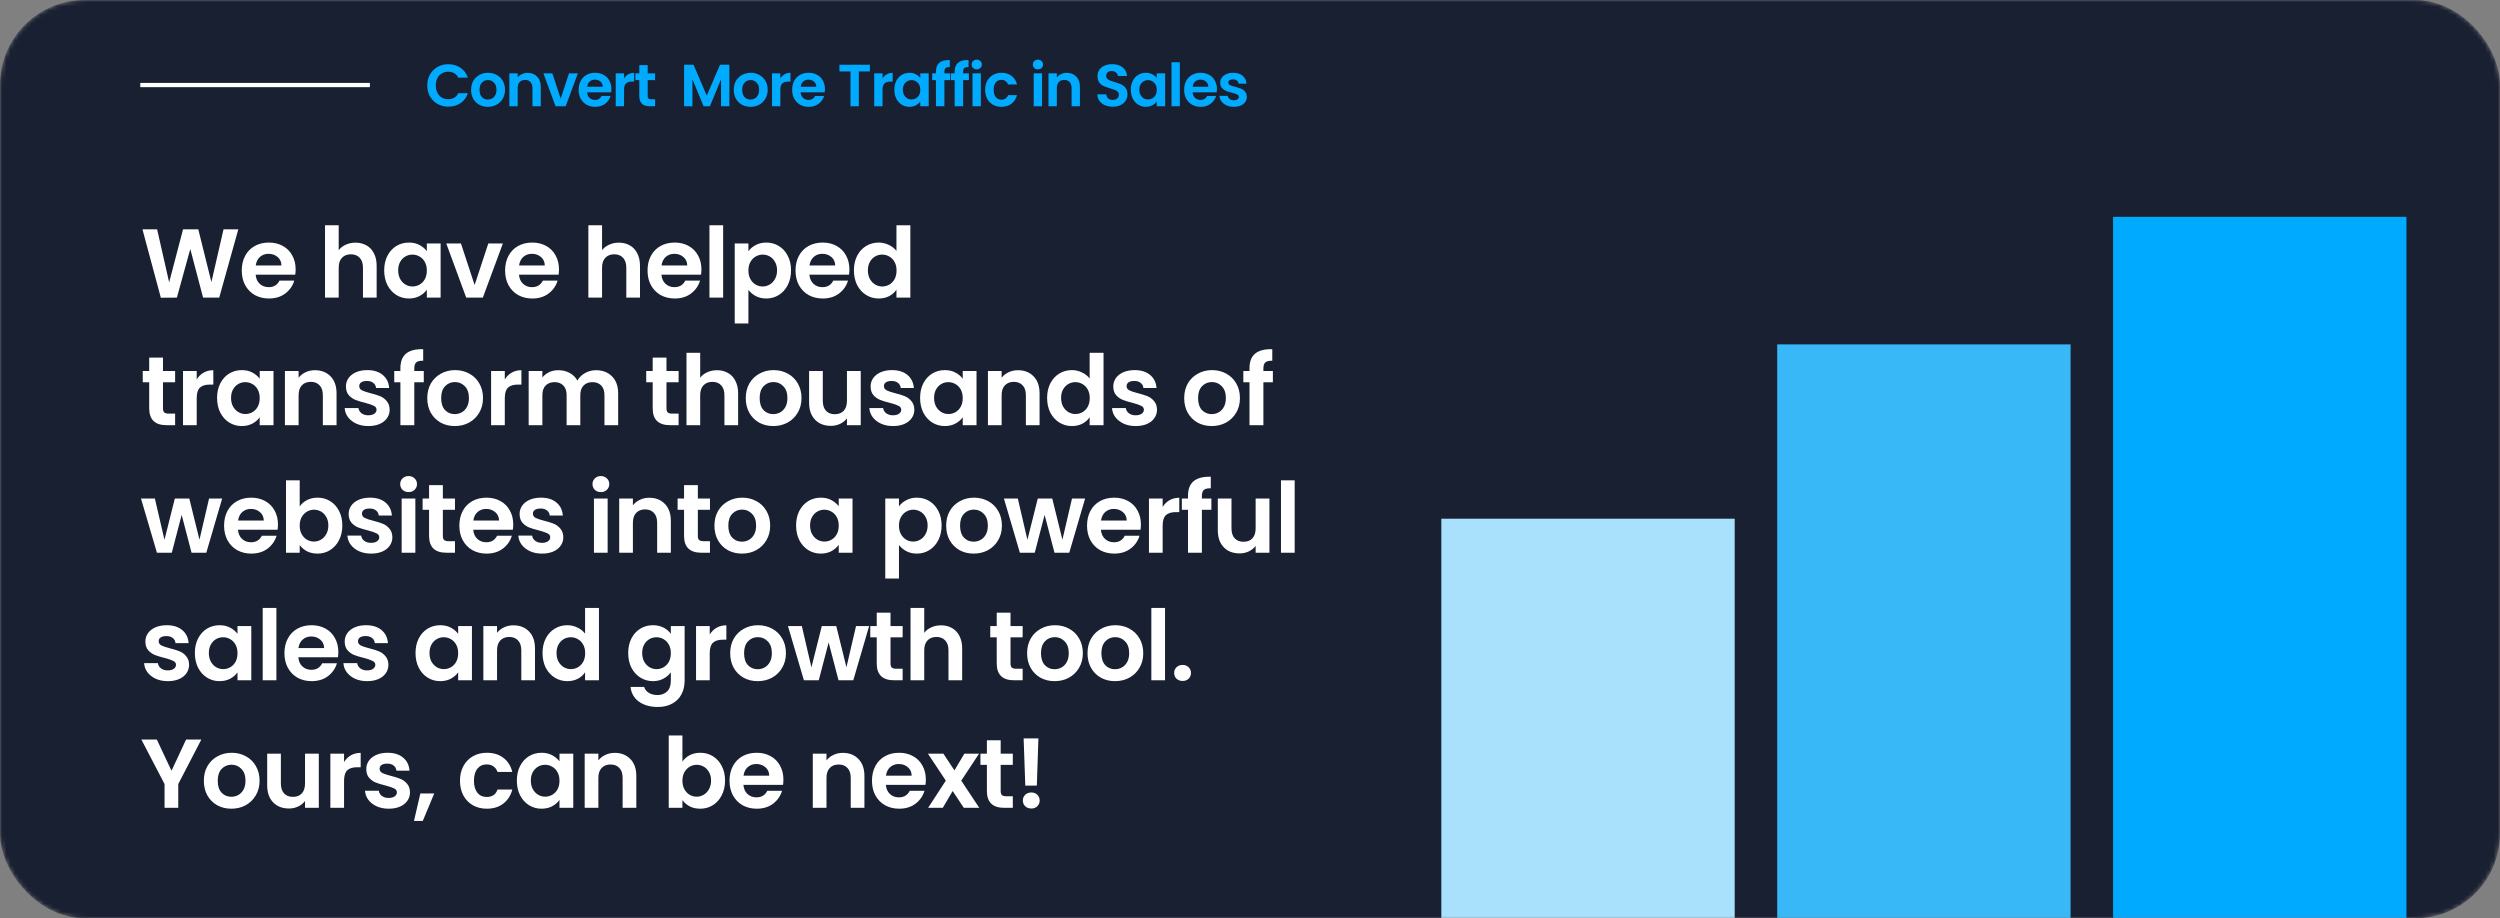
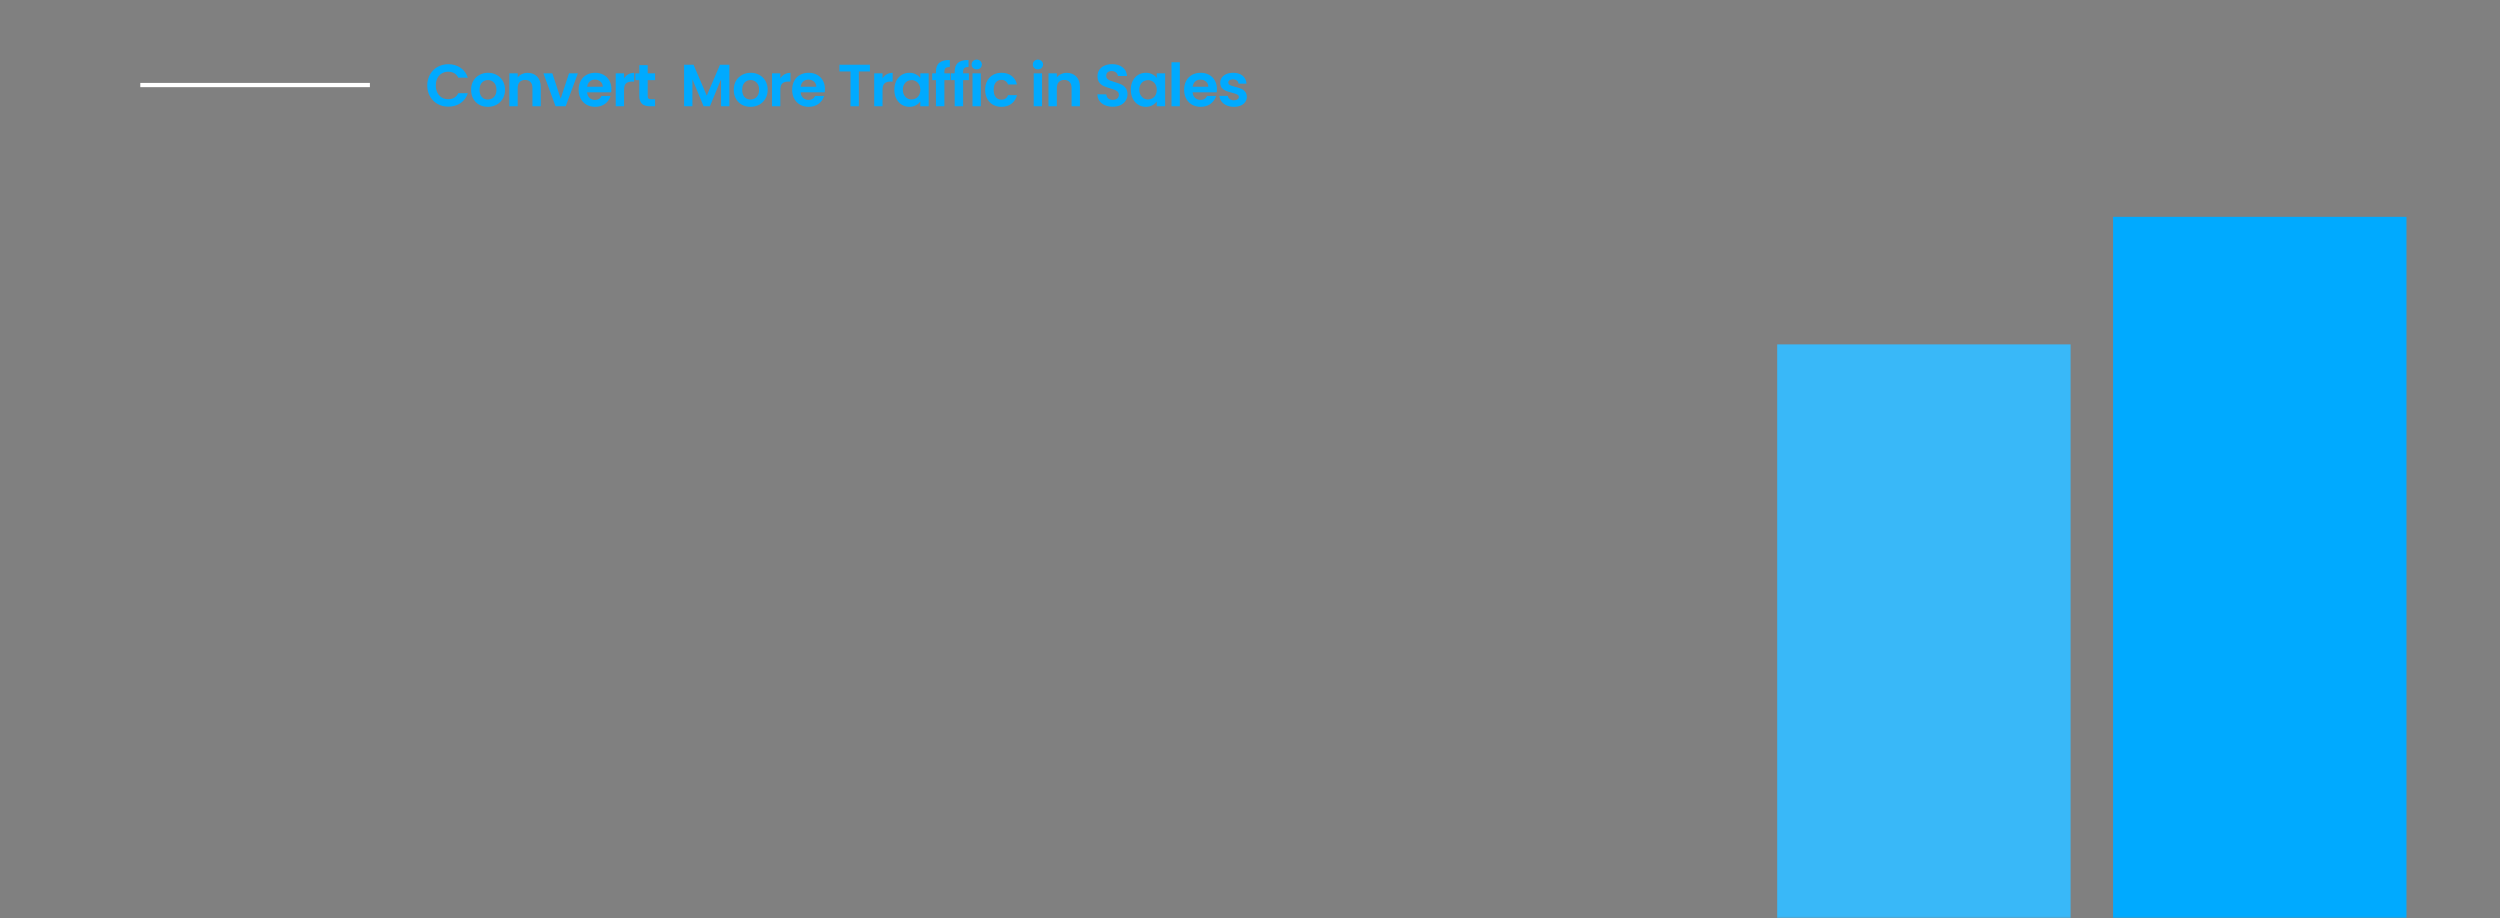
<svg xmlns="http://www.w3.org/2000/svg" width="588" height="216" viewBox="0 0 588 216" fill="none">
  <rect x="0" y="0" width="588" height="216" fill="#808080" stroke="none" />
  <mask id="mask0_1_15" style="mask-type:alpha" maskUnits="userSpaceOnUse" x="0" y="0" width="588" height="216">
    <rect width="588" height="216" rx="20" fill="#010205" />
  </mask>
  <g mask="url(#mask0_1_15)">
-     <rect width="588" height="216" rx="20" fill="#192031" />
    <path d="M33 20H87" stroke="white" />
    <path d="M100.49 20.1C100.49 19.139 100.705 18.28 101.134 17.524C101.573 16.759 102.165 16.166 102.912 15.746C103.668 15.317 104.513 15.102 105.446 15.102C106.538 15.102 107.495 15.382 108.316 15.942C109.137 16.502 109.711 17.277 110.038 18.266H107.784C107.56 17.799 107.243 17.449 106.832 17.216C106.431 16.983 105.964 16.866 105.432 16.866C104.863 16.866 104.354 17.001 103.906 17.272C103.467 17.533 103.122 17.907 102.87 18.392C102.627 18.877 102.506 19.447 102.506 20.1C102.506 20.744 102.627 21.313 102.87 21.808C103.122 22.293 103.467 22.671 103.906 22.942C104.354 23.203 104.863 23.334 105.432 23.334C105.964 23.334 106.431 23.217 106.832 22.984C107.243 22.741 107.56 22.387 107.784 21.92H110.038C109.711 22.919 109.137 23.698 108.316 24.258C107.504 24.809 106.547 25.084 105.446 25.084C104.513 25.084 103.668 24.874 102.912 24.454C102.165 24.025 101.573 23.432 101.134 22.676C100.705 21.92 100.49 21.061 100.49 20.1ZM114.736 25.126C113.989 25.126 113.317 24.963 112.72 24.636C112.123 24.3 111.651 23.829 111.306 23.222C110.97 22.615 110.802 21.915 110.802 21.122C110.802 20.329 110.975 19.629 111.32 19.022C111.675 18.415 112.155 17.949 112.762 17.622C113.369 17.286 114.045 17.118 114.792 17.118C115.539 17.118 116.215 17.286 116.822 17.622C117.429 17.949 117.905 18.415 118.25 19.022C118.605 19.629 118.782 20.329 118.782 21.122C118.782 21.915 118.6 22.615 118.236 23.222C117.881 23.829 117.396 24.3 116.78 24.636C116.173 24.963 115.492 25.126 114.736 25.126ZM114.736 23.418C115.091 23.418 115.422 23.334 115.73 23.166C116.047 22.989 116.299 22.727 116.486 22.382C116.673 22.037 116.766 21.617 116.766 21.122C116.766 20.385 116.57 19.82 116.178 19.428C115.795 19.027 115.324 18.826 114.764 18.826C114.204 18.826 113.733 19.027 113.35 19.428C112.977 19.82 112.79 20.385 112.79 21.122C112.79 21.859 112.972 22.429 113.336 22.83C113.709 23.222 114.176 23.418 114.736 23.418ZM124.098 17.132C125.022 17.132 125.768 17.426 126.338 18.014C126.907 18.593 127.192 19.405 127.192 20.45V25H125.232V20.716C125.232 20.1 125.078 19.629 124.77 19.302C124.462 18.966 124.042 18.798 123.51 18.798C122.968 18.798 122.539 18.966 122.222 19.302C121.914 19.629 121.76 20.1 121.76 20.716V25H119.8V17.244H121.76V18.21C122.021 17.874 122.352 17.613 122.754 17.426C123.164 17.23 123.612 17.132 124.098 17.132ZM131.87 23.194L133.83 17.244H135.916L133.046 25H130.666L127.81 17.244H129.91L131.87 23.194ZM143.807 20.954C143.807 21.234 143.788 21.486 143.751 21.71H138.081C138.127 22.27 138.323 22.709 138.669 23.026C139.014 23.343 139.439 23.502 139.943 23.502C140.671 23.502 141.189 23.189 141.497 22.564H143.611C143.387 23.311 142.957 23.927 142.323 24.412C141.688 24.888 140.909 25.126 139.985 25.126C139.238 25.126 138.566 24.963 137.969 24.636C137.381 24.3 136.919 23.829 136.583 23.222C136.256 22.615 136.093 21.915 136.093 21.122C136.093 20.319 136.256 19.615 136.583 19.008C136.909 18.401 137.367 17.935 137.955 17.608C138.543 17.281 139.219 17.118 139.985 17.118C140.722 17.118 141.38 17.277 141.959 17.594C142.547 17.911 142.999 18.364 143.317 18.952C143.643 19.531 143.807 20.198 143.807 20.954ZM141.777 20.394C141.767 19.89 141.585 19.489 141.231 19.19C140.876 18.882 140.442 18.728 139.929 18.728C139.443 18.728 139.033 18.877 138.697 19.176C138.37 19.465 138.169 19.871 138.095 20.394H141.777ZM146.777 18.448C147.029 18.037 147.356 17.715 147.757 17.482C148.168 17.249 148.635 17.132 149.157 17.132V19.19H148.639C148.023 19.19 147.557 19.335 147.239 19.624C146.931 19.913 146.777 20.417 146.777 21.136V25H144.817V17.244H146.777V18.448ZM152.339 18.854V22.606C152.339 22.867 152.4 23.059 152.521 23.18C152.652 23.292 152.867 23.348 153.165 23.348H154.075V25H152.843C151.191 25 150.365 24.197 150.365 22.592V18.854H149.441V17.244H150.365V15.326H152.339V17.244H154.075V18.854H152.339ZM171.551 15.228V25H169.591V18.644L166.973 25H165.489L162.857 18.644V25H160.897V15.228H163.123L166.231 22.494L169.339 15.228H171.551ZM176.513 25.126C175.766 25.126 175.094 24.963 174.497 24.636C173.899 24.3 173.428 23.829 173.083 23.222C172.747 22.615 172.579 21.915 172.579 21.122C172.579 20.329 172.751 19.629 173.097 19.022C173.451 18.415 173.932 17.949 174.539 17.622C175.145 17.286 175.822 17.118 176.569 17.118C177.315 17.118 177.992 17.286 178.599 17.622C179.205 17.949 179.681 18.415 180.027 19.022C180.381 19.629 180.559 20.329 180.559 21.122C180.559 21.915 180.377 22.615 180.013 23.222C179.658 23.829 179.173 24.3 178.557 24.636C177.95 24.963 177.269 25.126 176.513 25.126ZM176.513 23.418C176.867 23.418 177.199 23.334 177.507 23.166C177.824 22.989 178.076 22.727 178.263 22.382C178.449 22.037 178.543 21.617 178.543 21.122C178.543 20.385 178.347 19.82 177.955 19.428C177.572 19.027 177.101 18.826 176.541 18.826C175.981 18.826 175.509 19.027 175.127 19.428C174.753 19.82 174.567 20.385 174.567 21.122C174.567 21.859 174.749 22.429 175.113 22.83C175.486 23.222 175.953 23.418 176.513 23.418ZM183.536 18.448C183.788 18.037 184.115 17.715 184.516 17.482C184.927 17.249 185.394 17.132 185.916 17.132V19.19H185.398C184.782 19.19 184.316 19.335 183.998 19.624C183.69 19.913 183.536 20.417 183.536 21.136V25H181.576V17.244H183.536V18.448ZM194.027 20.954C194.027 21.234 194.008 21.486 193.971 21.71H188.301C188.347 22.27 188.543 22.709 188.889 23.026C189.234 23.343 189.659 23.502 190.163 23.502C190.891 23.502 191.409 23.189 191.717 22.564H193.831C193.607 23.311 193.177 23.927 192.543 24.412C191.908 24.888 191.129 25.126 190.205 25.126C189.458 25.126 188.786 24.963 188.189 24.636C187.601 24.3 187.139 23.829 186.803 23.222C186.476 22.615 186.313 21.915 186.313 21.122C186.313 20.319 186.476 19.615 186.803 19.008C187.129 18.401 187.587 17.935 188.175 17.608C188.763 17.281 189.439 17.118 190.205 17.118C190.942 17.118 191.6 17.277 192.179 17.594C192.767 17.911 193.219 18.364 193.537 18.952C193.863 19.531 194.027 20.198 194.027 20.954ZM191.997 20.394C191.987 19.89 191.805 19.489 191.451 19.19C191.096 18.882 190.662 18.728 190.149 18.728C189.663 18.728 189.253 18.877 188.917 19.176C188.59 19.465 188.389 19.871 188.315 20.394H191.997ZM204.603 15.228V16.81H201.999V25H200.039V16.81H197.435V15.228H204.603ZM207.573 18.448C207.825 18.037 208.152 17.715 208.553 17.482C208.964 17.249 209.431 17.132 209.953 17.132V19.19H209.435C208.819 19.19 208.353 19.335 208.035 19.624C207.727 19.913 207.573 20.417 207.573 21.136V25H205.613V17.244H207.573V18.448ZM210.349 21.094C210.349 20.31 210.503 19.615 210.811 19.008C211.129 18.401 211.553 17.935 212.085 17.608C212.627 17.281 213.229 17.118 213.891 17.118C214.47 17.118 214.974 17.235 215.403 17.468C215.842 17.701 216.192 17.995 216.453 18.35V17.244H218.427V25H216.453V23.866C216.201 24.23 215.851 24.533 215.403 24.776C214.965 25.009 214.456 25.126 213.877 25.126C213.224 25.126 212.627 24.958 212.085 24.622C211.553 24.286 211.129 23.815 210.811 23.208C210.503 22.592 210.349 21.887 210.349 21.094ZM216.453 21.122C216.453 20.646 216.36 20.24 216.173 19.904C215.987 19.559 215.735 19.297 215.417 19.12C215.1 18.933 214.759 18.84 214.395 18.84C214.031 18.84 213.695 18.929 213.387 19.106C213.079 19.283 212.827 19.545 212.631 19.89C212.445 20.226 212.351 20.627 212.351 21.094C212.351 21.561 212.445 21.971 212.631 22.326C212.827 22.671 213.079 22.937 213.387 23.124C213.705 23.311 214.041 23.404 214.395 23.404C214.759 23.404 215.1 23.315 215.417 23.138C215.735 22.951 215.987 22.69 216.173 22.354C216.36 22.009 216.453 21.598 216.453 21.122ZM223.478 18.854H222.12V25H220.132V18.854H219.25V17.244H220.132V16.852C220.132 15.9 220.402 15.2 220.944 14.752C221.485 14.304 222.302 14.094 223.394 14.122V15.774C222.918 15.765 222.586 15.844 222.4 16.012C222.213 16.18 222.12 16.483 222.12 16.922V17.244H223.478V18.854ZM227.884 18.854H226.526V25H224.538V18.854H223.656V17.244H224.538V16.852C224.538 15.9 224.809 15.2 225.35 14.752C225.891 14.304 226.708 14.094 227.8 14.122V15.774C227.324 15.765 226.993 15.844 226.806 16.012C226.619 16.18 226.526 16.483 226.526 16.922V17.244H227.884V18.854ZM229.728 16.32C229.383 16.32 229.093 16.213 228.86 15.998C228.636 15.774 228.524 15.499 228.524 15.172C228.524 14.845 228.636 14.575 228.86 14.36C229.093 14.136 229.383 14.024 229.728 14.024C230.073 14.024 230.358 14.136 230.582 14.36C230.815 14.575 230.932 14.845 230.932 15.172C230.932 15.499 230.815 15.774 230.582 15.998C230.358 16.213 230.073 16.32 229.728 16.32ZM230.694 17.244V25H228.734V17.244H230.694ZM231.707 21.122C231.707 20.319 231.87 19.619 232.197 19.022C232.523 18.415 232.976 17.949 233.555 17.622C234.133 17.286 234.796 17.118 235.543 17.118C236.504 17.118 237.297 17.361 237.923 17.846C238.557 18.322 238.982 18.994 239.197 19.862H237.083C236.971 19.526 236.779 19.265 236.509 19.078C236.247 18.882 235.921 18.784 235.529 18.784C234.969 18.784 234.525 18.989 234.199 19.4C233.872 19.801 233.709 20.375 233.709 21.122C233.709 21.859 233.872 22.433 234.199 22.844C234.525 23.245 234.969 23.446 235.529 23.446C236.322 23.446 236.84 23.091 237.083 22.382H239.197C238.982 23.222 238.557 23.889 237.923 24.384C237.288 24.879 236.495 25.126 235.543 25.126C234.796 25.126 234.133 24.963 233.555 24.636C232.976 24.3 232.523 23.833 232.197 23.236C231.87 22.629 231.707 21.925 231.707 21.122ZM244.122 16.32C243.777 16.32 243.488 16.213 243.254 15.998C243.03 15.774 242.918 15.499 242.918 15.172C242.918 14.845 243.03 14.575 243.254 14.36C243.488 14.136 243.777 14.024 244.122 14.024C244.468 14.024 244.752 14.136 244.976 14.36C245.21 14.575 245.326 14.845 245.326 15.172C245.326 15.499 245.21 15.774 244.976 15.998C244.752 16.213 244.468 16.32 244.122 16.32ZM245.088 17.244V25H243.128V17.244H245.088ZM250.903 17.132C251.827 17.132 252.573 17.426 253.143 18.014C253.712 18.593 253.997 19.405 253.997 20.45V25H252.037V20.716C252.037 20.1 251.883 19.629 251.575 19.302C251.267 18.966 250.847 18.798 250.315 18.798C249.773 18.798 249.344 18.966 249.027 19.302C248.719 19.629 248.565 20.1 248.565 20.716V25H246.605V17.244H248.565V18.21C248.826 17.874 249.157 17.613 249.559 17.426C249.969 17.23 250.417 17.132 250.903 17.132ZM261.731 25.098C261.049 25.098 260.433 24.981 259.883 24.748C259.341 24.515 258.912 24.179 258.595 23.74C258.277 23.301 258.114 22.783 258.105 22.186H260.205C260.233 22.587 260.373 22.905 260.625 23.138C260.886 23.371 261.241 23.488 261.689 23.488C262.146 23.488 262.505 23.381 262.767 23.166C263.028 22.942 263.159 22.653 263.159 22.298C263.159 22.009 263.07 21.771 262.893 21.584C262.715 21.397 262.491 21.253 262.221 21.15C261.959 21.038 261.595 20.917 261.129 20.786C260.494 20.599 259.976 20.417 259.575 20.24C259.183 20.053 258.842 19.778 258.553 19.414C258.273 19.041 258.133 18.546 258.133 17.93C258.133 17.351 258.277 16.847 258.567 16.418C258.856 15.989 259.262 15.662 259.785 15.438C260.307 15.205 260.905 15.088 261.577 15.088C262.585 15.088 263.401 15.335 264.027 15.83C264.661 16.315 265.011 16.997 265.077 17.874H262.921C262.902 17.538 262.757 17.263 262.487 17.048C262.225 16.824 261.875 16.712 261.437 16.712C261.054 16.712 260.746 16.81 260.513 17.006C260.289 17.202 260.177 17.487 260.177 17.86C260.177 18.121 260.261 18.341 260.429 18.518C260.606 18.686 260.821 18.826 261.073 18.938C261.334 19.041 261.698 19.162 262.165 19.302C262.799 19.489 263.317 19.675 263.719 19.862C264.12 20.049 264.465 20.329 264.755 20.702C265.044 21.075 265.189 21.565 265.189 22.172C265.189 22.695 265.053 23.18 264.783 23.628C264.512 24.076 264.115 24.435 263.593 24.706C263.07 24.967 262.449 25.098 261.731 25.098ZM265.964 21.094C265.964 20.31 266.118 19.615 266.426 19.008C266.743 18.401 267.168 17.935 267.7 17.608C268.241 17.281 268.843 17.118 269.506 17.118C270.085 17.118 270.589 17.235 271.018 17.468C271.457 17.701 271.807 17.995 272.068 18.35V17.244H274.042V25H272.068V23.866C271.816 24.23 271.466 24.533 271.018 24.776C270.579 25.009 270.071 25.126 269.492 25.126C268.839 25.126 268.241 24.958 267.7 24.622C267.168 24.286 266.743 23.815 266.426 23.208C266.118 22.592 265.964 21.887 265.964 21.094ZM272.068 21.122C272.068 20.646 271.975 20.24 271.788 19.904C271.601 19.559 271.349 19.297 271.032 19.12C270.715 18.933 270.374 18.84 270.01 18.84C269.646 18.84 269.31 18.929 269.002 19.106C268.694 19.283 268.442 19.545 268.246 19.89C268.059 20.226 267.966 20.627 267.966 21.094C267.966 21.561 268.059 21.971 268.246 22.326C268.442 22.671 268.694 22.937 269.002 23.124C269.319 23.311 269.655 23.404 270.01 23.404C270.374 23.404 270.715 23.315 271.032 23.138C271.349 22.951 271.601 22.69 271.788 22.354C271.975 22.009 272.068 21.598 272.068 21.122ZM277.496 14.64V25H275.536V14.64H277.496ZM286.223 20.954C286.223 21.234 286.204 21.486 286.167 21.71H280.497C280.543 22.27 280.739 22.709 281.085 23.026C281.43 23.343 281.855 23.502 282.359 23.502C283.087 23.502 283.605 23.189 283.913 22.564H286.027C285.803 23.311 285.373 23.927 284.739 24.412C284.104 24.888 283.325 25.126 282.401 25.126C281.654 25.126 280.982 24.963 280.385 24.636C279.797 24.3 279.335 23.829 278.999 23.222C278.672 22.615 278.509 21.915 278.509 21.122C278.509 20.319 278.672 19.615 278.999 19.008C279.325 18.401 279.783 17.935 280.371 17.608C280.959 17.281 281.635 17.118 282.401 17.118C283.138 17.118 283.796 17.277 284.375 17.594C284.963 17.911 285.415 18.364 285.733 18.952C286.059 19.531 286.223 20.198 286.223 20.954ZM284.193 20.394C284.183 19.89 284.001 19.489 283.647 19.19C283.292 18.882 282.858 18.728 282.345 18.728C281.859 18.728 281.449 18.877 281.113 19.176C280.786 19.465 280.585 19.871 280.511 20.394H284.193ZM290.201 25.126C289.567 25.126 288.997 25.014 288.493 24.79C287.989 24.557 287.588 24.244 287.289 23.852C287 23.46 286.841 23.026 286.813 22.55H288.787C288.825 22.849 288.969 23.096 289.221 23.292C289.483 23.488 289.805 23.586 290.187 23.586C290.561 23.586 290.85 23.511 291.055 23.362C291.27 23.213 291.377 23.021 291.377 22.788C291.377 22.536 291.247 22.349 290.985 22.228C290.733 22.097 290.327 21.957 289.767 21.808C289.189 21.668 288.713 21.523 288.339 21.374C287.975 21.225 287.658 20.996 287.387 20.688C287.126 20.38 286.995 19.965 286.995 19.442C286.995 19.013 287.117 18.621 287.359 18.266C287.611 17.911 287.966 17.631 288.423 17.426C288.89 17.221 289.436 17.118 290.061 17.118C290.985 17.118 291.723 17.351 292.273 17.818C292.824 18.275 293.127 18.896 293.183 19.68H291.307C291.279 19.372 291.149 19.129 290.915 18.952C290.691 18.765 290.388 18.672 290.005 18.672C289.651 18.672 289.375 18.737 289.179 18.868C288.993 18.999 288.899 19.181 288.899 19.414C288.899 19.675 289.03 19.876 289.291 20.016C289.553 20.147 289.959 20.282 290.509 20.422C291.069 20.562 291.531 20.707 291.895 20.856C292.259 21.005 292.572 21.239 292.833 21.556C293.104 21.864 293.244 22.275 293.253 22.788C293.253 23.236 293.127 23.637 292.875 23.992C292.633 24.347 292.278 24.627 291.811 24.832C291.354 25.028 290.817 25.126 290.201 25.126Z" fill="#00AAFF" />
-     <path d="M56.046 53.946L51.561 70H47.766L44.753 58.569L41.602 70L37.83 70.023L33.506 53.946H36.956L39.785 66.412L43.051 53.946H46.639L49.721 66.343L52.573 53.946H56.046ZM69.534 63.353C69.534 63.813 69.503 64.227 69.442 64.595H60.127C60.203 65.515 60.525 66.236 61.093 66.757C61.66 67.278 62.358 67.539 63.185 67.539C64.382 67.539 65.233 67.025 65.739 65.998H69.212C68.844 67.225 68.138 68.237 67.096 69.034C66.053 69.816 64.772 70.207 63.255 70.207C62.028 70.207 60.924 69.939 59.943 69.402C58.977 68.85 58.218 68.076 57.666 67.079C57.129 66.082 56.861 64.932 56.861 63.629C56.861 62.31 57.129 61.153 57.666 60.156C58.202 59.159 58.953 58.393 59.919 57.856C60.886 57.319 61.997 57.051 63.255 57.051C64.466 57.051 65.547 57.312 66.498 57.833C67.463 58.354 68.207 59.098 68.728 60.064C69.265 61.015 69.534 62.111 69.534 63.353ZM66.198 62.433C66.183 61.605 65.884 60.946 65.302 60.455C64.719 59.949 64.006 59.696 63.163 59.696C62.365 59.696 61.691 59.941 61.139 60.432C60.602 60.907 60.272 61.574 60.15 62.433H66.198ZM83.62 57.074C84.586 57.074 85.445 57.289 86.196 57.718C86.948 58.132 87.53 58.753 87.944 59.581C88.374 60.394 88.588 61.375 88.588 62.525V70H85.368V62.962C85.368 61.95 85.115 61.176 84.609 60.639C84.103 60.087 83.413 59.811 82.539 59.811C81.65 59.811 80.945 60.087 80.423 60.639C79.917 61.176 79.664 61.95 79.664 62.962V70H76.444V52.98H79.664V58.845C80.078 58.293 80.63 57.864 81.32 57.557C82.01 57.235 82.777 57.074 83.62 57.074ZM90.362 63.583C90.362 62.295 90.615 61.153 91.121 60.156C91.643 59.159 92.34 58.393 93.214 57.856C94.104 57.319 95.093 57.051 96.181 57.051C97.132 57.051 97.96 57.243 98.665 57.626C99.386 58.009 99.961 58.492 100.39 59.075V57.258H103.633V70H100.39V68.137C99.976 68.735 99.401 69.233 98.665 69.632C97.945 70.015 97.109 70.207 96.158 70.207C95.085 70.207 94.104 69.931 93.214 69.379C92.34 68.827 91.643 68.053 91.121 67.056C90.615 66.044 90.362 64.886 90.362 63.583ZM100.39 63.629C100.39 62.847 100.237 62.18 99.93 61.628C99.624 61.061 99.21 60.631 98.688 60.34C98.167 60.033 97.607 59.88 97.009 59.88C96.411 59.88 95.859 60.026 95.353 60.317C94.847 60.608 94.433 61.038 94.111 61.605C93.805 62.157 93.651 62.816 93.651 63.583C93.651 64.35 93.805 65.024 94.111 65.607C94.433 66.174 94.847 66.611 95.353 66.918C95.875 67.225 96.427 67.378 97.009 67.378C97.607 67.378 98.167 67.232 98.688 66.941C99.21 66.634 99.624 66.205 99.93 65.653C100.237 65.086 100.39 64.411 100.39 63.629ZM111.631 67.033L114.851 57.258H118.278L113.563 70H109.653L104.961 57.258H108.411L111.631 67.033ZM131.472 63.353C131.472 63.813 131.441 64.227 131.38 64.595H122.065C122.141 65.515 122.463 66.236 123.031 66.757C123.598 67.278 124.296 67.539 125.124 67.539C126.32 67.539 127.171 67.025 127.677 65.998H131.15C130.782 67.225 130.076 68.237 129.034 69.034C127.991 69.816 126.711 70.207 125.193 70.207C123.966 70.207 122.862 69.939 121.881 69.402C120.915 68.85 120.156 68.076 119.604 67.079C119.067 66.082 118.799 64.932 118.799 63.629C118.799 62.31 119.067 61.153 119.604 60.156C120.14 59.159 120.892 58.393 121.858 57.856C122.824 57.319 123.935 57.051 125.193 57.051C126.404 57.051 127.485 57.312 128.436 57.833C129.402 58.354 130.145 59.098 130.667 60.064C131.203 61.015 131.472 62.111 131.472 63.353ZM128.137 62.433C128.121 61.605 127.822 60.946 127.24 60.455C126.657 59.949 125.944 59.696 125.101 59.696C124.303 59.696 123.629 59.941 123.077 60.432C122.54 60.907 122.21 61.574 122.088 62.433H128.137ZM145.559 57.074C146.525 57.074 147.383 57.289 148.135 57.718C148.886 58.132 149.469 58.753 149.883 59.581C150.312 60.394 150.527 61.375 150.527 62.525V70H147.307V62.962C147.307 61.95 147.054 61.176 146.548 60.639C146.042 60.087 145.352 59.811 144.478 59.811C143.588 59.811 142.883 60.087 142.362 60.639C141.856 61.176 141.603 61.95 141.603 62.962V70H138.383V52.98H141.603V58.845C142.017 58.293 142.569 57.864 143.259 57.557C143.949 57.235 144.715 57.074 145.559 57.074ZM164.974 63.353C164.974 63.813 164.943 64.227 164.882 64.595H155.567C155.643 65.515 155.965 66.236 156.533 66.757C157.1 67.278 157.798 67.539 158.626 67.539C159.822 67.539 160.673 67.025 161.179 65.998H164.652C164.284 67.225 163.578 68.237 162.536 69.034C161.493 69.816 160.213 70.207 158.695 70.207C157.468 70.207 156.364 69.939 155.383 69.402C154.417 68.85 153.658 68.076 153.106 67.079C152.569 66.082 152.301 64.932 152.301 63.629C152.301 62.31 152.569 61.153 153.106 60.156C153.642 59.159 154.394 58.393 155.36 57.856C156.326 57.319 157.437 57.051 158.695 57.051C159.906 57.051 160.987 57.312 161.938 57.833C162.904 58.354 163.647 59.098 164.169 60.064C164.705 61.015 164.974 62.111 164.974 63.353ZM161.639 62.433C161.623 61.605 161.324 60.946 160.742 60.455C160.159 59.949 159.446 59.696 158.603 59.696C157.805 59.696 157.131 59.941 156.579 60.432C156.042 60.907 155.712 61.574 155.59 62.433H161.639ZM170.084 52.98V70H166.864V52.98H170.084ZM176.025 59.098C176.439 58.515 177.007 58.032 177.727 57.649C178.463 57.25 179.299 57.051 180.234 57.051C181.323 57.051 182.304 57.319 183.178 57.856C184.068 58.393 184.765 59.159 185.271 60.156C185.793 61.137 186.053 62.28 186.053 63.583C186.053 64.886 185.793 66.044 185.271 67.056C184.765 68.053 184.068 68.827 183.178 69.379C182.304 69.931 181.323 70.207 180.234 70.207C179.299 70.207 178.471 70.015 177.75 69.632C177.045 69.249 176.47 68.766 176.025 68.183V76.072H172.805V57.258H176.025V59.098ZM182.764 63.583C182.764 62.816 182.603 62.157 182.281 61.605C181.975 61.038 181.561 60.608 181.039 60.317C180.533 60.026 179.981 59.88 179.383 59.88C178.801 59.88 178.249 60.033 177.727 60.34C177.221 60.631 176.807 61.061 176.485 61.628C176.179 62.195 176.025 62.862 176.025 63.629C176.025 64.396 176.179 65.063 176.485 65.63C176.807 66.197 177.221 66.634 177.727 66.941C178.249 67.232 178.801 67.378 179.383 67.378C179.981 67.378 180.533 67.225 181.039 66.918C181.561 66.611 181.975 66.174 182.281 65.607C182.603 65.04 182.764 64.365 182.764 63.583ZM199.778 63.353C199.778 63.813 199.748 64.227 199.686 64.595H190.371C190.448 65.515 190.77 66.236 191.337 66.757C191.905 67.278 192.602 67.539 193.43 67.539C194.626 67.539 195.477 67.025 195.983 65.998H199.456C199.088 67.225 198.383 68.237 197.34 69.034C196.298 69.816 195.017 70.207 193.499 70.207C192.273 70.207 191.169 69.939 190.187 69.402C189.221 68.85 188.462 68.076 187.91 67.079C187.374 66.082 187.105 64.932 187.105 63.629C187.105 62.31 187.374 61.153 187.91 60.156C188.447 59.159 189.198 58.393 190.164 57.856C191.13 57.319 192.242 57.051 193.499 57.051C194.711 57.051 195.792 57.312 196.742 57.833C197.708 58.354 198.452 59.098 198.973 60.064C199.51 61.015 199.778 62.111 199.778 63.353ZM196.443 62.433C196.428 61.605 196.129 60.946 195.546 60.455C194.964 59.949 194.251 59.696 193.407 59.696C192.61 59.696 191.935 59.941 191.383 60.432C190.847 60.907 190.517 61.574 190.394 62.433H196.443ZM200.841 63.583C200.841 62.295 201.094 61.153 201.6 60.156C202.121 59.159 202.826 58.393 203.716 57.856C204.605 57.319 205.594 57.051 206.683 57.051C207.511 57.051 208.3 57.235 209.052 57.603C209.803 57.956 210.401 58.431 210.846 59.029V52.98H214.112V70H210.846V68.114C210.447 68.743 209.887 69.249 209.167 69.632C208.446 70.015 207.61 70.207 206.66 70.207C205.586 70.207 204.605 69.931 203.716 69.379C202.826 68.827 202.121 68.053 201.6 67.056C201.094 66.044 200.841 64.886 200.841 63.583ZM210.869 63.629C210.869 62.847 210.715 62.18 210.409 61.628C210.102 61.061 209.688 60.631 209.167 60.34C208.645 60.033 208.086 59.88 207.488 59.88C206.89 59.88 206.338 60.026 205.832 60.317C205.326 60.608 204.912 61.038 204.59 61.605C204.283 62.157 204.13 62.816 204.13 63.583C204.13 64.35 204.283 65.024 204.59 65.607C204.912 66.174 205.326 66.611 205.832 66.918C206.353 67.225 206.905 67.378 207.488 67.378C208.086 67.378 208.645 67.232 209.167 66.941C209.688 66.634 210.102 66.205 210.409 65.653C210.715 65.086 210.869 64.411 210.869 63.629ZM38.336 89.903V96.067C38.336 96.496 38.436 96.811 38.635 97.01C38.85 97.194 39.202 97.286 39.693 97.286H41.188V100H39.164C36.45 100 35.093 98.681 35.093 96.044V89.903H33.575V87.258H35.093V84.107H38.336V87.258H41.188V89.903H38.336ZM46.264 89.236C46.678 88.561 47.215 88.032 47.874 87.649C48.549 87.266 49.315 87.074 50.174 87.074V90.455H49.323C48.311 90.455 47.544 90.693 47.023 91.168C46.517 91.643 46.264 92.471 46.264 93.652V100H43.044V87.258H46.264V89.236ZM51.055 93.583C51.055 92.295 51.308 91.153 51.814 90.156C52.335 89.159 53.033 88.393 53.907 87.856C54.796 87.319 55.785 87.051 56.874 87.051C57.825 87.051 58.653 87.243 59.358 87.626C60.078 88.009 60.654 88.492 61.083 89.075V87.258H64.326V100H61.083V98.137C60.669 98.735 60.094 99.233 59.358 99.632C58.637 100.015 57.801 100.207 56.851 100.207C55.778 100.207 54.796 99.931 53.907 99.379C53.033 98.827 52.335 98.053 51.814 97.056C51.308 96.044 51.055 94.886 51.055 93.583ZM61.083 93.629C61.083 92.847 60.929 92.18 60.623 91.628C60.316 91.061 59.902 90.631 59.381 90.34C58.859 90.033 58.3 89.88 57.702 89.88C57.104 89.88 56.552 90.026 56.046 90.317C55.54 90.608 55.126 91.038 54.804 91.605C54.497 92.157 54.344 92.816 54.344 93.583C54.344 94.35 54.497 95.024 54.804 95.607C55.126 96.174 55.54 96.611 56.046 96.918C56.567 97.225 57.119 97.378 57.702 97.378C58.3 97.378 58.859 97.232 59.381 96.941C59.902 96.634 60.316 96.205 60.623 95.653C60.929 95.086 61.083 94.411 61.083 93.629ZM74.072 87.074C75.59 87.074 76.816 87.557 77.752 88.523C78.687 89.474 79.155 90.808 79.155 92.525V100H75.935V92.962C75.935 91.95 75.682 91.176 75.176 90.639C74.67 90.087 73.98 89.811 73.106 89.811C72.216 89.811 71.511 90.087 70.99 90.639C70.484 91.176 70.231 91.95 70.231 92.962V100H67.011V87.258H70.231V88.845C70.66 88.293 71.204 87.864 71.864 87.557C72.538 87.235 73.274 87.074 74.072 87.074ZM86.633 100.207C85.59 100.207 84.655 100.023 83.827 99.655C82.999 99.272 82.339 98.758 81.849 98.114C81.373 97.47 81.113 96.757 81.067 95.975H84.31C84.371 96.466 84.609 96.872 85.023 97.194C85.452 97.516 85.981 97.677 86.61 97.677C87.223 97.677 87.698 97.554 88.036 97.309C88.388 97.064 88.565 96.749 88.565 96.366C88.565 95.952 88.35 95.645 87.921 95.446C87.507 95.231 86.84 95.001 85.92 94.756C84.969 94.526 84.187 94.288 83.574 94.043C82.976 93.798 82.454 93.422 82.01 92.916C81.58 92.41 81.366 91.728 81.366 90.869C81.366 90.164 81.565 89.52 81.964 88.937C82.378 88.354 82.96 87.894 83.712 87.557C84.478 87.22 85.375 87.051 86.403 87.051C87.921 87.051 89.132 87.434 90.037 88.201C90.941 88.952 91.44 89.972 91.532 91.26H88.45C88.404 90.754 88.189 90.355 87.806 90.064C87.438 89.757 86.939 89.604 86.311 89.604C85.728 89.604 85.276 89.711 84.954 89.926C84.647 90.141 84.494 90.44 84.494 90.823C84.494 91.252 84.708 91.582 85.138 91.812C85.567 92.027 86.234 92.249 87.139 92.479C88.059 92.709 88.818 92.947 89.416 93.192C90.014 93.437 90.527 93.821 90.957 94.342C91.401 94.848 91.631 95.523 91.647 96.366C91.647 97.102 91.44 97.761 91.026 98.344C90.627 98.927 90.044 99.387 89.278 99.724C88.526 100.046 87.645 100.207 86.633 100.207ZM99.672 89.903H97.441V100H94.175V89.903H92.726V87.258H94.175V86.614C94.175 85.05 94.62 83.9 95.509 83.164C96.398 82.428 97.74 82.083 99.534 82.129V84.843C98.752 84.828 98.208 84.958 97.901 85.234C97.594 85.51 97.441 86.008 97.441 86.729V87.258H99.672V89.903ZM106.957 100.207C105.73 100.207 104.626 99.939 103.645 99.402C102.663 98.85 101.889 98.076 101.322 97.079C100.77 96.082 100.494 94.932 100.494 93.629C100.494 92.326 100.777 91.176 101.345 90.179C101.927 89.182 102.717 88.416 103.714 87.879C104.71 87.327 105.822 87.051 107.049 87.051C108.275 87.051 109.387 87.327 110.384 87.879C111.38 88.416 112.162 89.182 112.73 90.179C113.312 91.176 113.604 92.326 113.604 93.629C113.604 94.932 113.305 96.082 112.707 97.079C112.124 98.076 111.327 98.85 110.315 99.402C109.318 99.939 108.199 100.207 106.957 100.207ZM106.957 97.401C107.539 97.401 108.084 97.263 108.59 96.987C109.111 96.696 109.525 96.266 109.832 95.699C110.138 95.132 110.292 94.442 110.292 93.629C110.292 92.418 109.97 91.49 109.326 90.846C108.697 90.187 107.923 89.857 107.003 89.857C106.083 89.857 105.308 90.187 104.68 90.846C104.066 91.49 103.76 92.418 103.76 93.629C103.76 94.84 104.059 95.776 104.657 96.435C105.27 97.079 106.037 97.401 106.957 97.401ZM118.726 89.236C119.14 88.561 119.676 88.032 120.336 87.649C121.01 87.266 121.777 87.074 122.636 87.074V90.455H121.785C120.773 90.455 120.006 90.693 119.485 91.168C118.979 91.643 118.726 92.471 118.726 93.652V100H115.506V87.258H118.726V89.236ZM140.169 87.074C141.733 87.074 142.99 87.557 143.941 88.523C144.907 89.474 145.39 90.808 145.39 92.525V100H142.17V92.962C142.17 91.965 141.917 91.206 141.411 90.685C140.905 90.148 140.215 89.88 139.341 89.88C138.467 89.88 137.769 90.148 137.248 90.685C136.742 91.206 136.488 91.965 136.488 92.962V100H133.269V92.962C133.269 91.965 133.016 91.206 132.51 90.685C132.004 90.148 131.314 89.88 130.44 89.88C129.55 89.88 128.845 90.148 128.324 90.685C127.817 91.206 127.564 91.965 127.564 92.962V100H124.344V87.258H127.564V88.799C127.978 88.262 128.508 87.841 129.152 87.534C129.811 87.227 130.531 87.074 131.313 87.074C132.31 87.074 133.2 87.289 133.982 87.718C134.764 88.132 135.369 88.73 135.799 89.512C136.213 88.776 136.811 88.186 137.593 87.741C138.39 87.296 139.249 87.074 140.169 87.074ZM156.755 89.903V96.067C156.755 96.496 156.854 96.811 157.054 97.01C157.268 97.194 157.621 97.286 158.112 97.286H159.607V100H157.583C154.869 100 153.512 98.681 153.512 96.044V89.903H151.994V87.258H153.512V84.107H156.755V87.258H159.607V89.903H156.755ZM168.639 87.074C169.605 87.074 170.463 87.289 171.215 87.718C171.966 88.132 172.549 88.753 172.963 89.581C173.392 90.394 173.607 91.375 173.607 92.525V100H170.387V92.962C170.387 91.95 170.134 91.176 169.628 90.639C169.122 90.087 168.432 89.811 167.558 89.811C166.668 89.811 165.963 90.087 165.442 90.639C164.936 91.176 164.683 91.95 164.683 92.962V100H161.463V82.98H164.683V88.845C165.097 88.293 165.649 87.864 166.339 87.557C167.029 87.235 167.795 87.074 168.639 87.074ZM181.867 100.207C180.64 100.207 179.536 99.939 178.555 99.402C177.573 98.85 176.799 98.076 176.232 97.079C175.68 96.082 175.404 94.932 175.404 93.629C175.404 92.326 175.687 91.176 176.255 90.179C176.837 89.182 177.627 88.416 178.624 87.879C179.62 87.327 180.732 87.051 181.959 87.051C183.185 87.051 184.297 87.327 185.294 87.879C186.29 88.416 187.072 89.182 187.64 90.179C188.222 91.176 188.514 92.326 188.514 93.629C188.514 94.932 188.215 96.082 187.617 97.079C187.034 98.076 186.237 98.85 185.225 99.402C184.228 99.939 183.109 100.207 181.867 100.207ZM181.867 97.401C182.449 97.401 182.994 97.263 183.5 96.987C184.021 96.696 184.435 96.266 184.742 95.699C185.048 95.132 185.202 94.442 185.202 93.629C185.202 92.418 184.88 91.49 184.236 90.846C183.607 90.187 182.833 89.857 181.913 89.857C180.993 89.857 180.218 90.187 179.59 90.846C178.976 91.49 178.67 92.418 178.67 93.629C178.67 94.84 178.969 95.776 179.567 96.435C180.18 97.079 180.947 97.401 181.867 97.401ZM202.445 87.258V100H199.202V98.39C198.788 98.942 198.243 99.379 197.569 99.701C196.909 100.008 196.189 100.161 195.407 100.161C194.41 100.161 193.528 99.954 192.762 99.54C191.995 99.111 191.389 98.49 190.945 97.677C190.515 96.849 190.301 95.868 190.301 94.733V87.258H193.521V94.273C193.521 95.285 193.774 96.067 194.28 96.619C194.786 97.156 195.476 97.424 196.35 97.424C197.239 97.424 197.937 97.156 198.443 96.619C198.949 96.067 199.202 95.285 199.202 94.273V87.258H202.445ZM210.038 100.207C208.995 100.207 208.06 100.023 207.232 99.655C206.404 99.272 205.744 98.758 205.254 98.114C204.778 97.47 204.518 96.757 204.472 95.975H207.715C207.776 96.466 208.014 96.872 208.428 97.194C208.857 97.516 209.386 97.677 210.015 97.677C210.628 97.677 211.103 97.554 211.441 97.309C211.793 97.064 211.97 96.749 211.97 96.366C211.97 95.952 211.755 95.645 211.326 95.446C210.912 95.231 210.245 95.001 209.325 94.756C208.374 94.526 207.592 94.288 206.979 94.043C206.381 93.798 205.859 93.422 205.415 92.916C204.985 92.41 204.771 91.728 204.771 90.869C204.771 90.164 204.97 89.52 205.369 88.937C205.783 88.354 206.365 87.894 207.117 87.557C207.883 87.22 208.78 87.051 209.808 87.051C211.326 87.051 212.537 87.434 213.442 88.201C214.346 88.952 214.845 89.972 214.937 91.26H211.855C211.809 90.754 211.594 90.355 211.211 90.064C210.843 89.757 210.344 89.604 209.716 89.604C209.133 89.604 208.681 89.711 208.359 89.926C208.052 90.141 207.899 90.44 207.899 90.823C207.899 91.252 208.113 91.582 208.543 91.812C208.972 92.027 209.639 92.249 210.544 92.479C211.464 92.709 212.223 92.947 212.821 93.192C213.419 93.437 213.932 93.821 214.362 94.342C214.806 94.848 215.036 95.523 215.052 96.366C215.052 97.102 214.845 97.761 214.431 98.344C214.032 98.927 213.449 99.387 212.683 99.724C211.931 100.046 211.05 100.207 210.038 100.207ZM216.407 93.583C216.407 92.295 216.66 91.153 217.166 90.156C217.687 89.159 218.385 88.393 219.259 87.856C220.148 87.319 221.137 87.051 222.226 87.051C223.177 87.051 224.005 87.243 224.71 87.626C225.431 88.009 226.006 88.492 226.435 89.075V87.258H229.678V100H226.435V98.137C226.021 98.735 225.446 99.233 224.71 99.632C223.989 100.015 223.154 100.207 222.203 100.207C221.13 100.207 220.148 99.931 219.259 99.379C218.385 98.827 217.687 98.053 217.166 97.056C216.66 96.044 216.407 94.886 216.407 93.583ZM226.435 93.629C226.435 92.847 226.282 92.18 225.975 91.628C225.668 91.061 225.254 90.631 224.733 90.34C224.212 90.033 223.652 89.88 223.054 89.88C222.456 89.88 221.904 90.026 221.398 90.317C220.892 90.608 220.478 91.038 220.156 91.605C219.849 92.157 219.696 92.816 219.696 93.583C219.696 94.35 219.849 95.024 220.156 95.607C220.478 96.174 220.892 96.611 221.398 96.918C221.919 97.225 222.471 97.378 223.054 97.378C223.652 97.378 224.212 97.232 224.733 96.941C225.254 96.634 225.668 96.205 225.975 95.653C226.282 95.086 226.435 94.411 226.435 93.629ZM239.424 87.074C240.942 87.074 242.168 87.557 243.104 88.523C244.039 89.474 244.507 90.808 244.507 92.525V100H241.287V92.962C241.287 91.95 241.034 91.176 240.528 90.639C240.022 90.087 239.332 89.811 238.458 89.811C237.568 89.811 236.863 90.087 236.342 90.639C235.836 91.176 235.583 91.95 235.583 92.962V100H232.363V87.258H235.583V88.845C236.012 88.293 236.556 87.864 237.216 87.557C237.89 87.235 238.626 87.074 239.424 87.074ZM246.281 93.583C246.281 92.295 246.534 91.153 247.04 90.156C247.561 89.159 248.266 88.393 249.156 87.856C250.045 87.319 251.034 87.051 252.123 87.051C252.951 87.051 253.74 87.235 254.492 87.603C255.243 87.956 255.841 88.431 256.286 89.029V82.98H259.552V100H256.286V98.114C255.887 98.743 255.327 99.249 254.607 99.632C253.886 100.015 253.05 100.207 252.1 100.207C251.026 100.207 250.045 99.931 249.156 99.379C248.266 98.827 247.561 98.053 247.04 97.056C246.534 96.044 246.281 94.886 246.281 93.583ZM256.309 93.629C256.309 92.847 256.155 92.18 255.849 91.628C255.542 91.061 255.128 90.631 254.607 90.34C254.085 90.033 253.526 89.88 252.928 89.88C252.33 89.88 251.778 90.026 251.272 90.317C250.766 90.608 250.352 91.038 250.03 91.605C249.723 92.157 249.57 92.816 249.57 93.583C249.57 94.35 249.723 95.024 250.03 95.607C250.352 96.174 250.766 96.611 251.272 96.918C251.793 97.225 252.345 97.378 252.928 97.378C253.526 97.378 254.085 97.232 254.607 96.941C255.128 96.634 255.542 96.205 255.849 95.653C256.155 95.086 256.309 94.411 256.309 93.629ZM267.113 100.207C266.07 100.207 265.135 100.023 264.307 99.655C263.479 99.272 262.819 98.758 262.329 98.114C261.853 97.47 261.593 96.757 261.547 95.975H264.79C264.851 96.466 265.089 96.872 265.503 97.194C265.932 97.516 266.461 97.677 267.09 97.677C267.703 97.677 268.178 97.554 268.516 97.309C268.868 97.064 269.045 96.749 269.045 96.366C269.045 95.952 268.83 95.645 268.401 95.446C267.987 95.231 267.32 95.001 266.4 94.756C265.449 94.526 264.667 94.288 264.054 94.043C263.456 93.798 262.934 93.422 262.49 92.916C262.06 92.41 261.846 91.728 261.846 90.869C261.846 90.164 262.045 89.52 262.444 88.937C262.858 88.354 263.44 87.894 264.192 87.557C264.958 87.22 265.855 87.051 266.883 87.051C268.401 87.051 269.612 87.434 270.517 88.201C271.421 88.952 271.92 89.972 272.012 91.26H268.93C268.884 90.754 268.669 90.355 268.286 90.064C267.918 89.757 267.419 89.604 266.791 89.604C266.208 89.604 265.756 89.711 265.434 89.926C265.127 90.141 264.974 90.44 264.974 90.823C264.974 91.252 265.188 91.582 265.618 91.812C266.047 92.027 266.714 92.249 267.619 92.479C268.539 92.709 269.298 92.947 269.896 93.192C270.494 93.437 271.007 93.821 271.437 94.342C271.881 94.848 272.111 95.523 272.127 96.366C272.127 97.102 271.92 97.761 271.506 98.344C271.107 98.927 270.524 99.387 269.758 99.724C269.006 100.046 268.125 100.207 267.113 100.207ZM284.988 100.207C283.762 100.207 282.658 99.939 281.676 99.402C280.695 98.85 279.921 98.076 279.353 97.079C278.801 96.082 278.525 94.932 278.525 93.629C278.525 92.326 278.809 91.176 279.376 90.179C279.959 89.182 280.749 88.416 281.745 87.879C282.742 87.327 283.854 87.051 285.08 87.051C286.307 87.051 287.419 87.327 288.415 87.879C289.412 88.416 290.194 89.182 290.761 90.179C291.344 91.176 291.635 92.326 291.635 93.629C291.635 94.932 291.336 96.082 290.738 97.079C290.156 98.076 289.358 98.85 288.346 99.402C287.35 99.939 286.23 100.207 284.988 100.207ZM284.988 97.401C285.571 97.401 286.115 97.263 286.621 96.987C287.143 96.696 287.557 96.266 287.863 95.699C288.17 95.132 288.323 94.442 288.323 93.629C288.323 92.418 288.001 91.49 287.357 90.846C286.729 90.187 285.954 89.857 285.034 89.857C284.114 89.857 283.34 90.187 282.711 90.846C282.098 91.49 281.791 92.418 281.791 93.629C281.791 94.84 282.09 95.776 282.688 96.435C283.302 97.079 284.068 97.401 284.988 97.401ZM299.379 89.903H297.148V100H293.882V89.903H292.433V87.258H293.882V86.614C293.882 85.05 294.327 83.9 295.216 83.164C296.106 82.428 297.447 82.083 299.241 82.129V84.843C298.459 84.828 297.915 84.958 297.608 85.234C297.302 85.51 297.148 86.008 297.148 86.729V87.258H299.379V89.903ZM52.251 117.258L48.525 130H45.052L42.729 121.099L40.406 130H36.91L33.161 117.258H36.427L38.681 126.964L41.119 117.258H44.523L46.915 126.941L49.169 117.258H52.251ZM65.378 123.353C65.378 123.813 65.348 124.227 65.286 124.595H55.971C56.048 125.515 56.37 126.236 56.937 126.757C57.505 127.278 58.202 127.539 59.03 127.539C60.226 127.539 61.077 127.025 61.583 125.998H65.056C64.688 127.225 63.983 128.237 62.94 129.034C61.898 129.816 60.617 130.207 59.099 130.207C57.873 130.207 56.769 129.939 55.787 129.402C54.821 128.85 54.062 128.076 53.51 127.079C52.974 126.082 52.705 124.932 52.705 123.629C52.705 122.31 52.974 121.153 53.51 120.156C54.047 119.159 54.798 118.393 55.764 117.856C56.73 117.319 57.842 117.051 59.099 117.051C60.311 117.051 61.392 117.312 62.342 117.833C63.308 118.354 64.052 119.098 64.573 120.064C65.11 121.015 65.378 122.111 65.378 123.353ZM62.043 122.433C62.028 121.605 61.729 120.946 61.146 120.455C60.564 119.949 59.851 119.696 59.007 119.696C58.21 119.696 57.535 119.941 56.983 120.432C56.447 120.907 56.117 121.574 55.994 122.433H62.043ZM70.489 119.121C70.903 118.508 71.47 118.009 72.191 117.626C72.927 117.243 73.762 117.051 74.698 117.051C75.786 117.051 76.768 117.319 77.642 117.856C78.531 118.393 79.229 119.159 79.735 120.156C80.256 121.137 80.517 122.28 80.517 123.583C80.517 124.886 80.256 126.044 79.735 127.056C79.229 128.053 78.531 128.827 77.642 129.379C76.768 129.931 75.786 130.207 74.698 130.207C73.747 130.207 72.911 130.023 72.191 129.655C71.485 129.272 70.918 128.781 70.489 128.183V130H67.269V112.98H70.489V119.121ZM77.228 123.583C77.228 122.816 77.067 122.157 76.745 121.605C76.438 121.038 76.024 120.608 75.503 120.317C74.997 120.026 74.445 119.88 73.847 119.88C73.264 119.88 72.712 120.033 72.191 120.34C71.685 120.631 71.271 121.061 70.949 121.628C70.642 122.195 70.489 122.862 70.489 123.629C70.489 124.396 70.642 125.063 70.949 125.63C71.271 126.197 71.685 126.634 72.191 126.941C72.712 127.232 73.264 127.378 73.847 127.378C74.445 127.378 74.997 127.225 75.503 126.918C76.024 126.611 76.438 126.174 76.745 125.607C77.067 125.04 77.228 124.365 77.228 123.583ZM87.272 130.207C86.23 130.207 85.294 130.023 84.466 129.655C83.638 129.272 82.979 128.758 82.489 128.114C82.013 127.47 81.752 126.757 81.707 125.975H84.95C85.011 126.466 85.249 126.872 85.662 127.194C86.092 127.516 86.621 127.677 87.249 127.677C87.863 127.677 88.338 127.554 88.675 127.309C89.028 127.064 89.204 126.749 89.204 126.366C89.204 125.952 88.99 125.645 88.561 125.446C88.147 125.231 87.48 125.001 86.559 124.756C85.609 124.526 84.827 124.288 84.213 124.043C83.615 123.798 83.094 123.422 82.65 122.916C82.22 122.41 82.005 121.728 82.005 120.869C82.005 120.164 82.205 119.52 82.603 118.937C83.017 118.354 83.6 117.894 84.352 117.557C85.118 117.22 86.015 117.051 87.043 117.051C88.561 117.051 89.772 117.434 90.677 118.201C91.581 118.952 92.079 119.972 92.171 121.26H89.09C89.043 120.754 88.829 120.355 88.445 120.064C88.078 119.757 87.579 119.604 86.951 119.604C86.368 119.604 85.915 119.711 85.594 119.926C85.287 120.141 85.133 120.44 85.133 120.823C85.133 121.252 85.348 121.582 85.778 121.812C86.207 122.027 86.874 122.249 87.778 122.479C88.698 122.709 89.457 122.947 90.055 123.192C90.653 123.437 91.167 123.821 91.597 124.342C92.041 124.848 92.271 125.523 92.287 126.366C92.287 127.102 92.079 127.761 91.665 128.344C91.267 128.927 90.684 129.387 89.918 129.724C89.166 130.046 88.284 130.207 87.272 130.207ZM96.103 115.74C95.535 115.74 95.06 115.564 94.677 115.211C94.309 114.843 94.125 114.391 94.125 113.854C94.125 113.317 94.309 112.873 94.677 112.52C95.06 112.152 95.535 111.968 96.103 111.968C96.67 111.968 97.138 112.152 97.506 112.52C97.889 112.873 98.081 113.317 98.081 113.854C98.081 114.391 97.889 114.843 97.506 115.211C97.138 115.564 96.67 115.74 96.103 115.74ZM97.69 117.258V130H94.47V117.258H97.69ZM104.16 119.903V126.067C104.16 126.496 104.26 126.811 104.459 127.01C104.674 127.194 105.026 127.286 105.517 127.286H107.012V130H104.988C102.274 130 100.917 128.681 100.917 126.044V119.903H99.399V117.258H100.917V114.107H104.16V117.258H107.012V119.903H104.16ZM120.713 123.353C120.713 123.813 120.682 124.227 120.621 124.595H111.306C111.383 125.515 111.705 126.236 112.272 126.757C112.839 127.278 113.537 127.539 114.365 127.539C115.561 127.539 116.412 127.025 116.918 125.998H120.391C120.023 127.225 119.318 128.237 118.275 129.034C117.232 129.816 115.952 130.207 114.434 130.207C113.207 130.207 112.103 129.939 111.122 129.402C110.156 128.85 109.397 128.076 108.845 127.079C108.308 126.082 108.04 124.932 108.04 123.629C108.04 122.31 108.308 121.153 108.845 120.156C109.382 119.159 110.133 118.393 111.099 117.856C112.065 117.319 113.177 117.051 114.434 117.051C115.645 117.051 116.726 117.312 117.677 117.833C118.643 118.354 119.387 119.098 119.908 120.064C120.445 121.015 120.713 122.111 120.713 123.353ZM117.378 122.433C117.363 121.605 117.064 120.946 116.481 120.455C115.898 119.949 115.185 119.696 114.342 119.696C113.545 119.696 112.87 119.941 112.318 120.432C111.781 120.907 111.452 121.574 111.329 122.433H117.378ZM127.479 130.207C126.437 130.207 125.501 130.023 124.673 129.655C123.845 129.272 123.186 128.758 122.695 128.114C122.22 127.47 121.959 126.757 121.913 125.975H125.156C125.218 126.466 125.455 126.872 125.869 127.194C126.299 127.516 126.828 127.677 127.456 127.677C128.07 127.677 128.545 127.554 128.882 127.309C129.235 127.064 129.411 126.749 129.411 126.366C129.411 125.952 129.197 125.645 128.767 125.446C128.353 125.231 127.686 125.001 126.766 124.756C125.816 124.526 125.034 124.288 124.42 124.043C123.822 123.798 123.301 123.422 122.856 122.916C122.427 122.41 122.212 121.728 122.212 120.869C122.212 120.164 122.412 119.52 122.81 118.937C123.224 118.354 123.807 117.894 124.558 117.557C125.325 117.22 126.222 117.051 127.249 117.051C128.767 117.051 129.979 117.434 130.883 118.201C131.788 118.952 132.286 119.972 132.378 121.26H129.296C129.25 120.754 129.036 120.355 128.652 120.064C128.284 119.757 127.786 119.604 127.157 119.604C126.575 119.604 126.122 119.711 125.8 119.926C125.494 120.141 125.34 120.44 125.34 120.823C125.34 121.252 125.555 121.582 125.984 121.812C126.414 122.027 127.081 122.249 127.985 122.479C128.905 122.709 129.664 122.947 130.262 123.192C130.86 123.437 131.374 123.821 131.803 124.342C132.248 124.848 132.478 125.523 132.493 126.366C132.493 127.102 132.286 127.761 131.872 128.344C131.474 128.927 130.891 129.387 130.124 129.724C129.373 130.046 128.491 130.207 127.479 130.207ZM141.33 115.74C140.763 115.74 140.287 115.564 139.904 115.211C139.536 114.843 139.352 114.391 139.352 113.854C139.352 113.317 139.536 112.873 139.904 112.52C140.287 112.152 140.763 111.968 141.33 111.968C141.897 111.968 142.365 112.152 142.733 112.52C143.116 112.873 143.308 113.317 143.308 113.854C143.308 114.391 143.116 114.843 142.733 115.211C142.365 115.564 141.897 115.74 141.33 115.74ZM142.917 117.258V130H139.697V117.258H142.917ZM152.699 117.074C154.217 117.074 155.444 117.557 156.379 118.523C157.315 119.474 157.782 120.808 157.782 122.525V130H154.562V122.962C154.562 121.95 154.309 121.176 153.803 120.639C153.297 120.087 152.607 119.811 151.733 119.811C150.844 119.811 150.139 120.087 149.617 120.639C149.111 121.176 148.858 121.95 148.858 122.962V130H145.638V117.258H148.858V118.845C149.288 118.293 149.832 117.864 150.491 117.557C151.166 117.235 151.902 117.074 152.699 117.074ZM164.133 119.903V126.067C164.133 126.496 164.233 126.811 164.432 127.01C164.647 127.194 165 127.286 165.49 127.286H166.985V130H164.961C162.247 130 160.89 128.681 160.89 126.044V119.903H159.372V117.258H160.89V114.107H164.133V117.258H166.985V119.903H164.133ZM174.499 130.207C173.273 130.207 172.169 129.939 171.187 129.402C170.206 128.85 169.432 128.076 168.864 127.079C168.312 126.082 168.036 124.932 168.036 123.629C168.036 122.326 168.32 121.176 168.887 120.179C169.47 119.182 170.26 118.416 171.256 117.879C172.253 117.327 173.365 117.051 174.591 117.051C175.818 117.051 176.93 117.327 177.926 117.879C178.923 118.416 179.705 119.182 180.272 120.179C180.855 121.176 181.146 122.326 181.146 123.629C181.146 124.932 180.847 126.082 180.249 127.079C179.667 128.076 178.869 128.85 177.857 129.402C176.861 129.939 175.741 130.207 174.499 130.207ZM174.499 127.401C175.082 127.401 175.626 127.263 176.132 126.987C176.654 126.696 177.068 126.266 177.374 125.699C177.681 125.132 177.834 124.442 177.834 123.629C177.834 122.418 177.512 121.49 176.868 120.846C176.24 120.187 175.465 119.857 174.545 119.857C173.625 119.857 172.851 120.187 172.222 120.846C171.609 121.49 171.302 122.418 171.302 123.629C171.302 124.84 171.601 125.776 172.199 126.435C172.813 127.079 173.579 127.401 174.499 127.401ZM187.241 123.583C187.241 122.295 187.494 121.153 188 120.156C188.521 119.159 189.219 118.393 190.093 117.856C190.982 117.319 191.971 117.051 193.06 117.051C194.011 117.051 194.839 117.243 195.544 117.626C196.265 118.009 196.84 118.492 197.269 119.075V117.258H200.512V130H197.269V128.137C196.855 128.735 196.28 129.233 195.544 129.632C194.823 130.015 193.988 130.207 193.037 130.207C191.964 130.207 190.982 129.931 190.093 129.379C189.219 128.827 188.521 128.053 188 127.056C187.494 126.044 187.241 124.886 187.241 123.583ZM197.269 123.629C197.269 122.847 197.116 122.18 196.809 121.628C196.502 121.061 196.088 120.631 195.567 120.34C195.046 120.033 194.486 119.88 193.888 119.88C193.29 119.88 192.738 120.026 192.232 120.317C191.726 120.608 191.312 121.038 190.99 121.605C190.683 122.157 190.53 122.816 190.53 123.583C190.53 124.35 190.683 125.024 190.99 125.607C191.312 126.174 191.726 126.611 192.232 126.918C192.753 127.225 193.305 127.378 193.888 127.378C194.486 127.378 195.046 127.232 195.567 126.941C196.088 126.634 196.502 126.205 196.809 125.653C197.116 125.086 197.269 124.411 197.269 123.629ZM211.437 119.098C211.851 118.515 212.419 118.032 213.139 117.649C213.875 117.25 214.711 117.051 215.646 117.051C216.735 117.051 217.716 117.319 218.59 117.856C219.48 118.393 220.177 119.159 220.683 120.156C221.205 121.137 221.465 122.28 221.465 123.583C221.465 124.886 221.205 126.044 220.683 127.056C220.177 128.053 219.48 128.827 218.59 129.379C217.716 129.931 216.735 130.207 215.646 130.207C214.711 130.207 213.883 130.015 213.162 129.632C212.457 129.249 211.882 128.766 211.437 128.183V136.072H208.217V117.258H211.437V119.098ZM218.176 123.583C218.176 122.816 218.015 122.157 217.693 121.605C217.387 121.038 216.973 120.608 216.451 120.317C215.945 120.026 215.393 119.88 214.795 119.88C214.213 119.88 213.661 120.033 213.139 120.34C212.633 120.631 212.219 121.061 211.897 121.628C211.591 122.195 211.437 122.862 211.437 123.629C211.437 124.396 211.591 125.063 211.897 125.63C212.219 126.197 212.633 126.634 213.139 126.941C213.661 127.232 214.213 127.378 214.795 127.378C215.393 127.378 215.945 127.225 216.451 126.918C216.973 126.611 217.387 126.174 217.693 125.607C218.015 125.04 218.176 124.365 218.176 123.583ZM229.003 130.207C227.776 130.207 226.672 129.939 225.691 129.402C224.71 128.85 223.935 128.076 223.368 127.079C222.816 126.082 222.54 124.932 222.54 123.629C222.54 122.326 222.824 121.176 223.391 120.179C223.974 119.182 224.763 118.416 225.76 117.879C226.757 117.327 227.868 117.051 229.095 117.051C230.322 117.051 231.433 117.327 232.43 117.879C233.427 118.416 234.209 119.182 234.776 120.179C235.359 121.176 235.65 122.326 235.65 123.629C235.65 124.932 235.351 126.082 234.753 127.079C234.17 128.076 233.373 128.85 232.361 129.402C231.364 129.939 230.245 130.207 229.003 130.207ZM229.003 127.401C229.586 127.401 230.13 127.263 230.636 126.987C231.157 126.696 231.571 126.266 231.878 125.699C232.185 125.132 232.338 124.442 232.338 123.629C232.338 122.418 232.016 121.49 231.372 120.846C230.743 120.187 229.969 119.857 229.049 119.857C228.129 119.857 227.355 120.187 226.726 120.846C226.113 121.49 225.806 122.418 225.806 123.629C225.806 124.84 226.105 125.776 226.703 126.435C227.316 127.079 228.083 127.401 229.003 127.401ZM255.216 117.258L251.49 130H248.017L245.694 121.099L243.371 130H239.875L236.126 117.258H239.392L241.646 126.964L244.084 117.258H247.488L249.88 126.941L252.134 117.258H255.216ZM268.343 123.353C268.343 123.813 268.313 124.227 268.251 124.595H258.936C259.013 125.515 259.335 126.236 259.902 126.757C260.47 127.278 261.167 127.539 261.995 127.539C263.191 127.539 264.042 127.025 264.548 125.998H268.021C267.653 127.225 266.948 128.237 265.905 129.034C264.863 129.816 263.582 130.207 262.064 130.207C260.838 130.207 259.734 129.939 258.752 129.402C257.786 128.85 257.027 128.076 256.475 127.079C255.939 126.082 255.67 124.932 255.67 123.629C255.67 122.31 255.939 121.153 256.475 120.156C257.012 119.159 257.763 118.393 258.729 117.856C259.695 117.319 260.807 117.051 262.064 117.051C263.276 117.051 264.357 117.312 265.307 117.833C266.273 118.354 267.017 119.098 267.538 120.064C268.075 121.015 268.343 122.111 268.343 123.353ZM265.008 122.433C264.993 121.605 264.694 120.946 264.111 120.455C263.529 119.949 262.816 119.696 261.972 119.696C261.175 119.696 260.5 119.941 259.948 120.432C259.412 120.907 259.082 121.574 258.959 122.433H265.008ZM273.454 119.236C273.868 118.561 274.404 118.032 275.064 117.649C275.738 117.266 276.505 117.074 277.364 117.074V120.455H276.513C275.501 120.455 274.734 120.693 274.213 121.168C273.707 121.643 273.454 122.471 273.454 123.652V130H270.234V117.258H273.454V119.236ZM284.915 119.903H282.684V130H279.418V119.903H277.969V117.258H279.418V116.614C279.418 115.05 279.862 113.9 280.752 113.164C281.641 112.428 282.983 112.083 284.777 112.129V114.843C283.995 114.828 283.45 114.958 283.144 115.234C282.837 115.51 282.684 116.008 282.684 116.729V117.258H284.915V119.903ZM298.57 117.258V130H295.327V128.39C294.913 128.942 294.369 129.379 293.694 129.701C293.035 130.008 292.314 130.161 291.532 130.161C290.536 130.161 289.654 129.954 288.887 129.54C288.121 129.111 287.515 128.49 287.07 127.677C286.641 126.849 286.426 125.868 286.426 124.733V117.258H289.646V124.273C289.646 125.285 289.899 126.067 290.405 126.619C290.911 127.156 291.601 127.424 292.475 127.424C293.365 127.424 294.062 127.156 294.568 126.619C295.074 126.067 295.327 125.285 295.327 124.273V117.258H298.57ZM304.507 112.98V130H301.287V112.98H304.507ZM39.463 160.207C38.42 160.207 37.485 160.023 36.657 159.655C35.829 159.272 35.17 158.758 34.679 158.114C34.204 157.47 33.943 156.757 33.897 155.975H37.14C37.201 156.466 37.439 156.872 37.853 157.194C38.282 157.516 38.811 157.677 39.44 157.677C40.053 157.677 40.529 157.554 40.866 157.309C41.219 157.064 41.395 156.749 41.395 156.366C41.395 155.952 41.18 155.645 40.751 155.446C40.337 155.231 39.67 155.001 38.75 154.756C37.799 154.526 37.017 154.288 36.404 154.043C35.806 153.798 35.285 153.422 34.84 152.916C34.411 152.41 34.196 151.728 34.196 150.869C34.196 150.164 34.395 149.52 34.794 148.937C35.208 148.354 35.791 147.894 36.542 147.557C37.309 147.22 38.206 147.051 39.233 147.051C40.751 147.051 41.962 147.434 42.867 148.201C43.772 148.952 44.27 149.972 44.362 151.26H41.28C41.234 150.754 41.019 150.355 40.636 150.064C40.268 149.757 39.77 149.604 39.141 149.604C38.558 149.604 38.106 149.711 37.784 149.926C37.477 150.141 37.324 150.44 37.324 150.823C37.324 151.252 37.539 151.582 37.968 151.812C38.397 152.027 39.064 152.249 39.969 152.479C40.889 152.709 41.648 152.947 42.246 153.192C42.844 153.437 43.358 153.821 43.787 154.342C44.232 154.848 44.462 155.523 44.477 156.366C44.477 157.102 44.27 157.761 43.856 158.344C43.457 158.927 42.875 159.387 42.108 159.724C41.357 160.046 40.475 160.207 39.463 160.207ZM45.832 153.583C45.832 152.295 46.085 151.153 46.591 150.156C47.112 149.159 47.81 148.393 48.684 147.856C49.574 147.319 50.562 147.051 51.651 147.051C52.602 147.051 53.43 147.243 54.135 147.626C54.856 148.009 55.431 148.492 55.86 149.075V147.258H59.103V160H55.86V158.137C55.446 158.735 54.871 159.233 54.135 159.632C53.414 160.015 52.579 160.207 51.628 160.207C50.555 160.207 49.574 159.931 48.684 159.379C47.81 158.827 47.112 158.053 46.591 157.056C46.085 156.044 45.832 154.886 45.832 153.583ZM55.86 153.629C55.86 152.847 55.707 152.18 55.4 151.628C55.093 151.061 54.679 150.631 54.158 150.34C53.637 150.033 53.077 149.88 52.479 149.88C51.881 149.88 51.329 150.026 50.823 150.317C50.317 150.608 49.903 151.038 49.581 151.605C49.275 152.157 49.121 152.816 49.121 153.583C49.121 154.35 49.275 155.024 49.581 155.607C49.903 156.174 50.317 156.611 50.823 156.918C51.344 157.225 51.897 157.378 52.479 157.378C53.077 157.378 53.637 157.232 54.158 156.941C54.679 156.634 55.093 156.205 55.4 155.653C55.707 155.086 55.86 154.411 55.86 153.629ZM65.008 142.98V160H61.788V142.98H65.008ZM79.575 153.353C79.575 153.813 79.544 154.227 79.483 154.595H70.168C70.244 155.515 70.566 156.236 71.133 156.757C71.701 157.278 72.398 157.539 73.227 157.539C74.422 157.539 75.273 157.025 75.779 155.998H79.252C78.885 157.225 78.179 158.237 77.136 159.034C76.094 159.816 74.814 160.207 73.296 160.207C72.069 160.207 70.965 159.939 69.984 159.402C69.017 158.85 68.258 158.076 67.707 157.079C67.17 156.082 66.901 154.932 66.901 153.629C66.901 152.31 67.17 151.153 67.707 150.156C68.243 149.159 68.995 148.393 69.96 147.856C70.927 147.319 72.038 147.051 73.296 147.051C74.507 147.051 75.588 147.312 76.538 147.833C77.504 148.354 78.248 149.098 78.769 150.064C79.306 151.015 79.575 152.111 79.575 153.353ZM76.24 152.433C76.224 151.605 75.925 150.946 75.343 150.455C74.76 149.949 74.047 149.696 73.204 149.696C72.406 149.696 71.731 149.941 71.18 150.432C70.643 150.907 70.313 151.574 70.191 152.433H76.24ZM86.341 160.207C85.298 160.207 84.363 160.023 83.535 159.655C82.707 159.272 82.047 158.758 81.557 158.114C81.081 157.47 80.821 156.757 80.775 155.975H84.018C84.079 156.466 84.317 156.872 84.731 157.194C85.16 157.516 85.689 157.677 86.318 157.677C86.931 157.677 87.406 157.554 87.744 157.309C88.096 157.064 88.273 156.749 88.273 156.366C88.273 155.952 88.058 155.645 87.629 155.446C87.215 155.231 86.548 155.001 85.628 154.756C84.677 154.526 83.895 154.288 83.282 154.043C82.684 153.798 82.162 153.422 81.718 152.916C81.288 152.41 81.074 151.728 81.074 150.869C81.074 150.164 81.273 149.52 81.672 148.937C82.086 148.354 82.668 147.894 83.42 147.557C84.186 147.22 85.083 147.051 86.111 147.051C87.629 147.051 88.84 147.434 89.745 148.201C90.649 148.952 91.148 149.972 91.24 151.26H88.158C88.112 150.754 87.897 150.355 87.514 150.064C87.146 149.757 86.647 149.604 86.019 149.604C85.436 149.604 84.984 149.711 84.662 149.926C84.355 150.141 84.202 150.44 84.202 150.823C84.202 151.252 84.416 151.582 84.846 151.812C85.275 152.027 85.942 152.249 86.847 152.479C87.767 152.709 88.526 152.947 89.124 153.192C89.722 153.437 90.235 153.821 90.665 154.342C91.109 154.848 91.339 155.523 91.355 156.366C91.355 157.102 91.148 157.761 90.734 158.344C90.335 158.927 89.752 159.387 88.986 159.724C88.234 160.046 87.353 160.207 86.341 160.207ZM97.73 153.583C97.73 152.295 97.983 151.153 98.489 150.156C99.011 149.159 99.708 148.393 100.582 147.856C101.472 147.319 102.461 147.051 103.549 147.051C104.5 147.051 105.328 147.243 106.033 147.626C106.754 148.009 107.329 148.492 107.758 149.075V147.258H111.001V160H107.758V158.137C107.344 158.735 106.769 159.233 106.033 159.632C105.313 160.015 104.477 160.207 103.526 160.207C102.453 160.207 101.472 159.931 100.582 159.379C99.708 158.827 99.011 158.053 98.489 157.056C97.983 156.044 97.73 154.886 97.73 153.583ZM107.758 153.629C107.758 152.847 107.605 152.18 107.298 151.628C106.992 151.061 106.578 150.631 106.056 150.34C105.535 150.033 104.975 149.88 104.377 149.88C103.779 149.88 103.227 150.026 102.721 150.317C102.215 150.608 101.801 151.038 101.479 151.605C101.173 152.157 101.019 152.816 101.019 153.583C101.019 154.35 101.173 155.024 101.479 155.607C101.801 156.174 102.215 156.611 102.721 156.918C103.243 157.225 103.795 157.378 104.377 157.378C104.975 157.378 105.535 157.232 106.056 156.941C106.578 156.634 106.992 156.205 107.298 155.653C107.605 155.086 107.758 154.411 107.758 153.629ZM120.747 147.074C122.265 147.074 123.492 147.557 124.427 148.523C125.363 149.474 125.83 150.808 125.83 152.525V160H122.61V152.962C122.61 151.95 122.357 151.176 121.851 150.639C121.345 150.087 120.655 149.811 119.781 149.811C118.892 149.811 118.187 150.087 117.665 150.639C117.159 151.176 116.906 151.95 116.906 152.962V160H113.686V147.258H116.906V148.845C117.336 148.293 117.88 147.864 118.539 147.557C119.214 147.235 119.95 147.074 120.747 147.074ZM127.604 153.583C127.604 152.295 127.857 151.153 128.363 150.156C128.885 149.159 129.59 148.393 130.479 147.856C131.369 147.319 132.358 147.051 133.446 147.051C134.274 147.051 135.064 147.235 135.815 147.603C136.567 147.956 137.165 148.431 137.609 149.029V142.98H140.875V160H137.609V158.114C137.211 158.743 136.651 159.249 135.93 159.632C135.21 160.015 134.374 160.207 133.423 160.207C132.35 160.207 131.369 159.931 130.479 159.379C129.59 158.827 128.885 158.053 128.363 157.056C127.857 156.044 127.604 154.886 127.604 153.583ZM137.632 153.629C137.632 152.847 137.479 152.18 137.172 151.628C136.866 151.061 136.452 150.631 135.93 150.34C135.409 150.033 134.849 149.88 134.251 149.88C133.653 149.88 133.101 150.026 132.595 150.317C132.089 150.608 131.675 151.038 131.353 151.605C131.047 152.157 130.893 152.816 130.893 153.583C130.893 154.35 131.047 155.024 131.353 155.607C131.675 156.174 132.089 156.611 132.595 156.918C133.117 157.225 133.669 157.378 134.251 157.378C134.849 157.378 135.409 157.232 135.93 156.941C136.452 156.634 136.866 156.205 137.172 155.653C137.479 155.086 137.632 154.411 137.632 153.629ZM153.572 147.051C154.522 147.051 155.358 147.243 156.079 147.626C156.799 147.994 157.367 148.477 157.781 149.075V147.258H161.024V160.092C161.024 161.273 160.786 162.323 160.311 163.243C159.835 164.178 159.122 164.914 158.172 165.451C157.221 166.003 156.071 166.279 154.722 166.279C152.912 166.279 151.425 165.857 150.26 165.014C149.11 164.171 148.458 163.021 148.305 161.564H151.502C151.67 162.147 152.031 162.607 152.583 162.944C153.15 163.297 153.832 163.473 154.63 163.473C155.565 163.473 156.324 163.189 156.907 162.622C157.489 162.07 157.781 161.227 157.781 160.092V158.114C157.367 158.712 156.792 159.21 156.056 159.609C155.335 160.008 154.507 160.207 153.572 160.207C152.498 160.207 151.517 159.931 150.628 159.379C149.738 158.827 149.033 158.053 148.512 157.056C148.006 156.044 147.753 154.886 147.753 153.583C147.753 152.295 148.006 151.153 148.512 150.156C149.033 149.159 149.731 148.393 150.605 147.856C151.494 147.319 152.483 147.051 153.572 147.051ZM157.781 153.629C157.781 152.847 157.627 152.18 157.321 151.628C157.014 151.061 156.6 150.631 156.079 150.34C155.557 150.033 154.998 149.88 154.4 149.88C153.802 149.88 153.25 150.026 152.744 150.317C152.238 150.608 151.824 151.038 151.502 151.605C151.195 152.157 151.042 152.816 151.042 153.583C151.042 154.35 151.195 155.024 151.502 155.607C151.824 156.174 152.238 156.611 152.744 156.918C153.265 157.225 153.817 157.378 154.4 157.378C154.998 157.378 155.557 157.232 156.079 156.941C156.6 156.634 157.014 156.205 157.321 155.653C157.627 155.086 157.781 154.411 157.781 153.629ZM166.929 149.236C167.343 148.561 167.879 148.032 168.539 147.649C169.213 147.266 169.98 147.074 170.839 147.074V150.455H169.988C168.976 150.455 168.209 150.693 167.688 151.168C167.182 151.643 166.929 152.471 166.929 153.652V160H163.709V147.258H166.929V149.236ZM178.205 160.207C176.979 160.207 175.875 159.939 174.893 159.402C173.912 158.85 173.138 158.076 172.57 157.079C172.018 156.082 171.742 154.932 171.742 153.629C171.742 152.326 172.026 151.176 172.593 150.179C173.176 149.182 173.966 148.416 174.962 147.879C175.959 147.327 177.071 147.051 178.297 147.051C179.524 147.051 180.636 147.327 181.632 147.879C182.629 148.416 183.411 149.182 183.978 150.179C184.561 151.176 184.852 152.326 184.852 153.629C184.852 154.932 184.553 156.082 183.955 157.079C183.373 158.076 182.575 158.85 181.563 159.402C180.567 159.939 179.447 160.207 178.205 160.207ZM178.205 157.401C178.788 157.401 179.332 157.263 179.838 156.987C180.36 156.696 180.774 156.266 181.08 155.699C181.387 155.132 181.54 154.442 181.54 153.629C181.54 152.418 181.218 151.49 180.574 150.846C179.946 150.187 179.171 149.857 178.251 149.857C177.331 149.857 176.557 150.187 175.928 150.846C175.315 151.49 175.008 152.418 175.008 153.629C175.008 154.84 175.307 155.776 175.905 156.435C176.519 157.079 177.285 157.401 178.205 157.401ZM204.418 147.258L200.692 160H197.219L194.896 151.099L192.573 160H189.077L185.328 147.258H188.594L190.848 156.964L193.286 147.258H196.69L199.082 156.941L201.336 147.258H204.418ZM209.45 149.903V156.067C209.45 156.496 209.549 156.811 209.749 157.01C209.963 157.194 210.316 157.286 210.807 157.286H212.302V160H210.278C207.564 160 206.207 158.681 206.207 156.044V149.903H204.689V147.258H206.207V144.107H209.45V147.258H212.302V149.903H209.45ZM221.334 147.074C222.3 147.074 223.158 147.289 223.91 147.718C224.661 148.132 225.244 148.753 225.658 149.581C226.087 150.394 226.302 151.375 226.302 152.525V160H223.082V152.962C223.082 151.95 222.829 151.176 222.323 150.639C221.817 150.087 221.127 149.811 220.253 149.811C219.363 149.811 218.658 150.087 218.137 150.639C217.631 151.176 217.378 151.95 217.378 152.962V160H214.158V142.98H217.378V148.845C217.792 148.293 218.344 147.864 219.034 147.557C219.724 147.235 220.49 147.074 221.334 147.074ZM237.673 149.903V156.067C237.673 156.496 237.773 156.811 237.972 157.01C238.187 157.194 238.54 157.286 239.03 157.286H240.525V160H238.501C235.787 160 234.43 158.681 234.43 156.044V149.903H232.912V147.258H234.43V144.107H237.673V147.258H240.525V149.903H237.673ZM248.039 160.207C246.813 160.207 245.709 159.939 244.727 159.402C243.746 158.85 242.972 158.076 242.404 157.079C241.852 156.082 241.576 154.932 241.576 153.629C241.576 152.326 241.86 151.176 242.427 150.179C243.01 149.182 243.8 148.416 244.796 147.879C245.793 147.327 246.905 147.051 248.131 147.051C249.358 147.051 250.47 147.327 251.466 147.879C252.463 148.416 253.245 149.182 253.812 150.179C254.395 151.176 254.686 152.326 254.686 153.629C254.686 154.932 254.387 156.082 253.789 157.079C253.207 158.076 252.409 158.85 251.397 159.402C250.401 159.939 249.281 160.207 248.039 160.207ZM248.039 157.401C248.622 157.401 249.166 157.263 249.672 156.987C250.194 156.696 250.608 156.266 250.914 155.699C251.221 155.132 251.374 154.442 251.374 153.629C251.374 152.418 251.052 151.49 250.408 150.846C249.78 150.187 249.005 149.857 248.085 149.857C247.165 149.857 246.391 150.187 245.762 150.846C245.149 151.49 244.842 152.418 244.842 153.629C244.842 154.84 245.141 155.776 245.739 156.435C246.353 157.079 247.119 157.401 248.039 157.401ZM262.246 160.207C261.02 160.207 259.916 159.939 258.934 159.402C257.953 158.85 257.179 158.076 256.611 157.079C256.059 156.082 255.783 154.932 255.783 153.629C255.783 152.326 256.067 151.176 256.634 150.179C257.217 149.182 258.007 148.416 259.003 147.879C260 147.327 261.112 147.051 262.338 147.051C263.565 147.051 264.677 147.327 265.673 147.879C266.67 148.416 267.452 149.182 268.019 150.179C268.602 151.176 268.893 152.326 268.893 153.629C268.893 154.932 268.594 156.082 267.996 157.079C267.414 158.076 266.616 158.85 265.604 159.402C264.608 159.939 263.488 160.207 262.246 160.207ZM262.246 157.401C262.829 157.401 263.373 157.263 263.879 156.987C264.401 156.696 264.815 156.266 265.121 155.699C265.428 155.132 265.581 154.442 265.581 153.629C265.581 152.418 265.259 151.49 264.615 150.846C263.987 150.187 263.212 149.857 262.292 149.857C261.372 149.857 260.598 150.187 259.969 150.846C259.356 151.49 259.049 152.418 259.049 153.629C259.049 154.84 259.348 155.776 259.946 156.435C260.56 157.079 261.326 157.401 262.246 157.401ZM274.015 142.98V160H270.795V142.98H274.015ZM278.163 160.161C277.58 160.161 277.097 159.985 276.714 159.632C276.346 159.264 276.162 158.812 276.162 158.275C276.162 157.738 276.346 157.294 276.714 156.941C277.097 156.573 277.58 156.389 278.163 156.389C278.73 156.389 279.198 156.573 279.566 156.941C279.934 157.294 280.118 157.738 280.118 158.275C280.118 158.812 279.934 159.264 279.566 159.632C279.198 159.985 278.73 160.161 278.163 160.161ZM47.352 173.946L41.924 184.411V190H38.704V184.411L33.253 173.946H36.887L40.337 181.283L43.764 173.946H47.352ZM54.407 190.207C53.18 190.207 52.076 189.939 51.095 189.402C50.114 188.85 49.339 188.076 48.772 187.079C48.22 186.082 47.944 184.932 47.944 183.629C47.944 182.326 48.228 181.176 48.795 180.179C49.378 179.182 50.167 178.416 51.164 177.879C52.161 177.327 53.272 177.051 54.499 177.051C55.726 177.051 56.837 177.327 57.834 177.879C58.831 178.416 59.613 179.182 60.18 180.179C60.763 181.176 61.054 182.326 61.054 183.629C61.054 184.932 60.755 186.082 60.157 187.079C59.574 188.076 58.777 188.85 57.765 189.402C56.768 189.939 55.649 190.207 54.407 190.207ZM54.407 187.401C54.99 187.401 55.534 187.263 56.04 186.987C56.561 186.696 56.975 186.266 57.282 185.699C57.589 185.132 57.742 184.442 57.742 183.629C57.742 182.418 57.42 181.49 56.776 180.846C56.147 180.187 55.373 179.857 54.453 179.857C53.533 179.857 52.759 180.187 52.13 180.846C51.517 181.49 51.21 182.418 51.21 183.629C51.21 184.84 51.509 185.776 52.107 186.435C52.72 187.079 53.487 187.401 54.407 187.401ZM74.985 177.258V190H71.742V188.39C71.328 188.942 70.784 189.379 70.109 189.701C69.45 190.008 68.729 190.161 67.947 190.161C66.95 190.161 66.069 189.954 65.302 189.54C64.535 189.111 63.93 188.49 63.485 187.677C63.056 186.849 62.841 185.868 62.841 184.733V177.258H66.061V184.273C66.061 185.285 66.314 186.067 66.82 186.619C67.326 187.156 68.016 187.424 68.89 187.424C69.779 187.424 70.477 187.156 70.983 186.619C71.489 186.067 71.742 185.285 71.742 184.273V177.258H74.985ZM80.922 179.236C81.336 178.561 81.873 178.032 82.532 177.649C83.207 177.266 83.973 177.074 84.832 177.074V180.455H83.981C82.969 180.455 82.202 180.693 81.681 181.168C81.175 181.643 80.922 182.471 80.922 183.652V190H77.702V177.258H80.922V179.236ZM91.417 190.207C90.374 190.207 89.439 190.023 88.611 189.655C87.783 189.272 87.124 188.758 86.633 188.114C86.158 187.47 85.897 186.757 85.851 185.975H89.094C89.155 186.466 89.393 186.872 89.807 187.194C90.236 187.516 90.765 187.677 91.394 187.677C92.007 187.677 92.483 187.554 92.82 187.309C93.173 187.064 93.349 186.749 93.349 186.366C93.349 185.952 93.134 185.645 92.705 185.446C92.291 185.231 91.624 185.001 90.704 184.756C89.753 184.526 88.971 184.288 88.358 184.043C87.76 183.798 87.239 183.422 86.794 182.916C86.365 182.41 86.15 181.728 86.15 180.869C86.15 180.164 86.349 179.52 86.748 178.937C87.162 178.354 87.745 177.894 88.496 177.557C89.263 177.22 90.16 177.051 91.187 177.051C92.705 177.051 93.916 177.434 94.821 178.201C95.726 178.952 96.224 179.972 96.316 181.26H93.234C93.188 180.754 92.973 180.355 92.59 180.064C92.222 179.757 91.724 179.604 91.095 179.604C90.512 179.604 90.06 179.711 89.738 179.926C89.431 180.141 89.278 180.44 89.278 180.823C89.278 181.252 89.493 181.582 89.922 181.812C90.351 182.027 91.018 182.249 91.923 182.479C92.843 182.709 93.602 182.947 94.2 183.192C94.798 183.437 95.312 183.821 95.741 184.342C96.186 184.848 96.416 185.523 96.431 186.366C96.431 187.102 96.224 187.761 95.81 188.344C95.411 188.927 94.829 189.387 94.062 189.724C93.311 190.046 92.429 190.207 91.417 190.207ZM102.133 186.619L99.442 193.082H97.372L98.867 186.619H102.133ZM108.186 183.629C108.186 182.31 108.455 181.16 108.991 180.179C109.528 179.182 110.272 178.416 111.222 177.879C112.173 177.327 113.262 177.051 114.488 177.051C116.068 177.051 117.371 177.45 118.398 178.247C119.441 179.029 120.139 180.133 120.491 181.559H117.018C116.834 181.007 116.52 180.578 116.075 180.271C115.646 179.949 115.109 179.788 114.465 179.788C113.545 179.788 112.817 180.125 112.28 180.8C111.744 181.459 111.475 182.402 111.475 183.629C111.475 184.84 111.744 185.783 112.28 186.458C112.817 187.117 113.545 187.447 114.465 187.447C115.769 187.447 116.62 186.864 117.018 185.699H120.491C120.139 187.079 119.441 188.175 118.398 188.988C117.356 189.801 116.052 190.207 114.488 190.207C113.262 190.207 112.173 189.939 111.222 189.402C110.272 188.85 109.528 188.083 108.991 187.102C108.455 186.105 108.186 184.948 108.186 183.629ZM121.562 183.583C121.562 182.295 121.815 181.153 122.321 180.156C122.843 179.159 123.54 178.393 124.414 177.856C125.304 177.319 126.293 177.051 127.381 177.051C128.332 177.051 129.16 177.243 129.865 177.626C130.586 178.009 131.161 178.492 131.59 179.075V177.258H134.833V190H131.59V188.137C131.176 188.735 130.601 189.233 129.865 189.632C129.145 190.015 128.309 190.207 127.358 190.207C126.285 190.207 125.304 189.931 124.414 189.379C123.54 188.827 122.843 188.053 122.321 187.056C121.815 186.044 121.562 184.886 121.562 183.583ZM131.59 183.629C131.59 182.847 131.437 182.18 131.13 181.628C130.824 181.061 130.41 180.631 129.888 180.34C129.367 180.033 128.807 179.88 128.209 179.88C127.611 179.88 127.059 180.026 126.553 180.317C126.047 180.608 125.633 181.038 125.311 181.605C125.005 182.157 124.851 182.816 124.851 183.583C124.851 184.35 125.005 185.024 125.311 185.607C125.633 186.174 126.047 186.611 126.553 186.918C127.075 187.225 127.627 187.378 128.209 187.378C128.807 187.378 129.367 187.232 129.888 186.941C130.41 186.634 130.824 186.205 131.13 185.653C131.437 185.086 131.59 184.411 131.59 183.629ZM144.579 177.074C146.097 177.074 147.324 177.557 148.259 178.523C149.195 179.474 149.662 180.808 149.662 182.525V190H146.442V182.962C146.442 181.95 146.189 181.176 145.683 180.639C145.177 180.087 144.487 179.811 143.613 179.811C142.724 179.811 142.019 180.087 141.497 180.639C140.991 181.176 140.738 181.95 140.738 182.962V190H137.518V177.258H140.738V178.845C141.168 178.293 141.712 177.864 142.371 177.557C143.046 177.235 143.782 177.074 144.579 177.074ZM160.505 179.121C160.919 178.508 161.486 178.009 162.207 177.626C162.943 177.243 163.778 177.051 164.714 177.051C165.802 177.051 166.784 177.319 167.658 177.856C168.547 178.393 169.245 179.159 169.751 180.156C170.272 181.137 170.533 182.28 170.533 183.583C170.533 184.886 170.272 186.044 169.751 187.056C169.245 188.053 168.547 188.827 167.658 189.379C166.784 189.931 165.802 190.207 164.714 190.207C163.763 190.207 162.927 190.023 162.207 189.655C161.501 189.272 160.934 188.781 160.505 188.183V190H157.285V172.98H160.505V179.121ZM167.244 183.583C167.244 182.816 167.083 182.157 166.761 181.605C166.454 181.038 166.04 180.608 165.519 180.317C165.013 180.026 164.461 179.88 163.863 179.88C163.28 179.88 162.728 180.033 162.207 180.34C161.701 180.631 161.287 181.061 160.965 181.628C160.658 182.195 160.505 182.862 160.505 183.629C160.505 184.396 160.658 185.063 160.965 185.63C161.287 186.197 161.701 186.634 162.207 186.941C162.728 187.232 163.28 187.378 163.863 187.378C164.461 187.378 165.013 187.225 165.519 186.918C166.04 186.611 166.454 186.174 166.761 185.607C167.083 185.04 167.244 184.365 167.244 183.583ZM184.258 183.353C184.258 183.813 184.227 184.227 184.166 184.595H174.851C174.927 185.515 175.249 186.236 175.817 186.757C176.384 187.278 177.082 187.539 177.91 187.539C179.106 187.539 179.957 187.025 180.463 185.998H183.936C183.568 187.225 182.862 188.237 181.82 189.034C180.777 189.816 179.497 190.207 177.979 190.207C176.752 190.207 175.648 189.939 174.667 189.402C173.701 188.85 172.942 188.076 172.39 187.079C171.853 186.082 171.585 184.932 171.585 183.629C171.585 182.31 171.853 181.153 172.39 180.156C172.926 179.159 173.678 178.393 174.644 177.856C175.61 177.319 176.721 177.051 177.979 177.051C179.19 177.051 180.271 177.312 181.222 177.833C182.188 178.354 182.931 179.098 183.453 180.064C183.989 181.015 184.258 182.111 184.258 183.353ZM180.923 182.433C180.907 181.605 180.608 180.946 180.026 180.455C179.443 179.949 178.73 179.696 177.887 179.696C177.089 179.696 176.415 179.941 175.863 180.432C175.326 180.907 174.996 181.574 174.874 182.433H180.923ZM198.229 177.074C199.747 177.074 200.974 177.557 201.909 178.523C202.845 179.474 203.312 180.808 203.312 182.525V190H200.092V182.962C200.092 181.95 199.839 181.176 199.333 180.639C198.827 180.087 198.137 179.811 197.263 179.811C196.374 179.811 195.669 180.087 195.147 180.639C194.641 181.176 194.388 181.95 194.388 182.962V190H191.168V177.258H194.388V178.845C194.818 178.293 195.362 177.864 196.021 177.557C196.696 177.235 197.432 177.074 198.229 177.074ZM217.76 183.353C217.76 183.813 217.729 184.227 217.668 184.595H208.353C208.429 185.515 208.751 186.236 209.319 186.757C209.886 187.278 210.584 187.539 211.412 187.539C212.608 187.539 213.459 187.025 213.965 185.998H217.438C217.07 187.225 216.364 188.237 215.322 189.034C214.279 189.816 212.999 190.207 211.481 190.207C210.254 190.207 209.15 189.939 208.169 189.402C207.203 188.85 206.444 188.076 205.892 187.079C205.355 186.082 205.087 184.932 205.087 183.629C205.087 182.31 205.355 181.153 205.892 180.156C206.428 179.159 207.18 178.393 208.146 177.856C209.112 177.319 210.223 177.051 211.481 177.051C212.692 177.051 213.773 177.312 214.724 177.833C215.69 178.354 216.433 179.098 216.955 180.064C217.491 181.015 217.76 182.111 217.76 183.353ZM214.425 182.433C214.409 181.605 214.11 180.946 213.528 180.455C212.945 179.949 212.232 179.696 211.389 179.696C210.591 179.696 209.917 179.941 209.365 180.432C208.828 180.907 208.498 181.574 208.376 182.433H214.425ZM226.688 190L224.066 186.044L221.743 190H218.293L222.456 183.606L218.247 177.258H221.881L224.48 181.191L226.826 177.258H230.276L226.09 183.606L230.322 190H226.688ZM235.36 179.903V186.067C235.36 186.496 235.459 186.811 235.659 187.01C235.873 187.194 236.226 187.286 236.717 187.286H238.212V190H236.188C233.474 190 232.117 188.681 232.117 186.044V179.903H230.599V177.258H232.117V174.107H235.36V177.258H238.212V179.903H235.36ZM244.231 173.67L243.863 184.779H241.149L240.758 173.67H244.231ZM242.575 190.161C241.992 190.161 241.509 189.985 241.126 189.632C240.758 189.264 240.574 188.812 240.574 188.275C240.574 187.738 240.758 187.294 241.126 186.941C241.509 186.573 241.992 186.389 242.575 186.389C243.142 186.389 243.61 186.573 243.978 186.941C244.346 187.294 244.53 187.738 244.53 188.275C244.53 188.812 244.346 189.264 243.978 189.632C243.61 189.985 243.142 190.161 242.575 190.161Z" fill="white" />
-     <rect x="339" y="122" width="69" height="95" fill="#A9E1FD" />
    <rect x="418" y="81" width="69" height="136" fill="#39B8F8" />
    <rect x="497" y="51" width="69" height="166" fill="#00AAFF" />
  </g>
</svg>